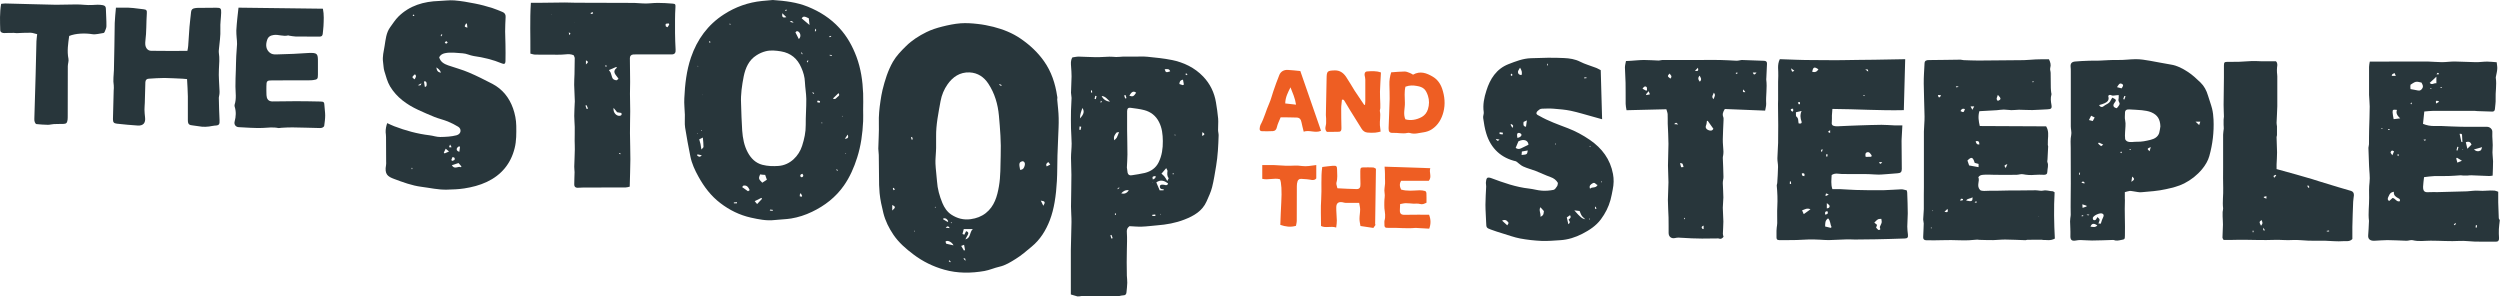
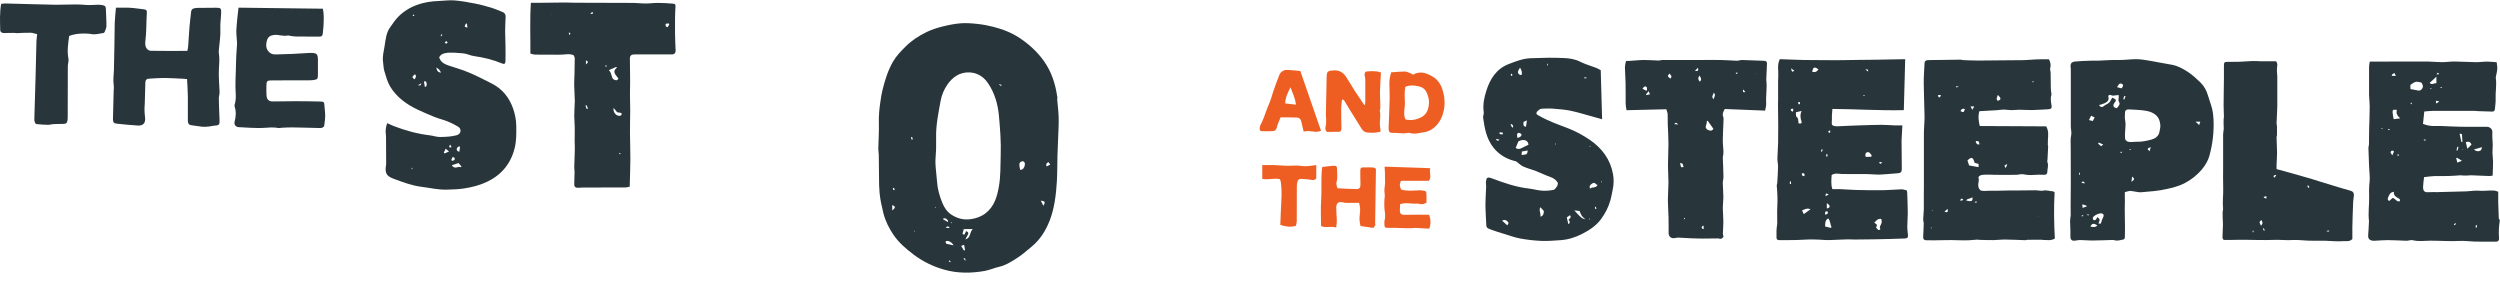
<svg xmlns="http://www.w3.org/2000/svg" version="1.1" id="Layer_1" x="0px" y="0px" viewBox="0 0 3100.6 367.9" style="enable-background:new 0 0 3100.6 367.9;" xml:space="preserve">
  <style type="text/css">
	.st0{fill:#28363B;}
	.st1{fill:#EE5E23;}
</style>
  <g>
-     <path class="st0" d="M1336.2,367.6c-2.5-0.7-5-1.4-8.1-2.4c0-6.7,0-13.2,0-19.8c0-11.7-0.1-23.3,0-35c0.1-11.6,0.7-23.3,0.8-34.9   c0.1-6.4-0.6-12.8-0.6-19.2c0.1-13.2,0.5-26.4,0.5-39.6c0-7-0.5-14-0.5-20.9c0-5.9,0.8-11.8,0.8-17.7c0-6.3-0.7-12.6-0.8-18.9   c-0.2-7.4-0.1-14.7,0-22.1c0.1-5.2,0.6-10.5,0.7-15.7c0-2.1-0.7-4.3-0.7-6.4c0.1-6.7,0.6-13.4,0.7-20.2c0.1-4.1-0.4-8.2-0.6-12.3   c-0.2-3.6-0.8-7.3,1.6-11.3c2.4-0.3,5.1-1,7.9-1c7.1,0.1,14.1,0.7,21.2,0.7c5.6,0.1,11.2-0.5,16.8-0.6c2.8-0.1,5.6,0.3,8.4,0.4   c1.5,0,3-0.1,4.4-0.2c1.3-0.1,2.6-0.3,4-0.3c5,0,10.1,0,15.2,0c5.1,0,10.2-0.3,15.3,0.2c10.1,1,20.2,2,30.1,4   c14.9,3,28.4,9.5,39,20.6c8.5,8.9,13.8,19.8,15.8,32c1.1,6.7,2.1,13.3,2.7,20c0.4,4.7-0.2,9.4-0.1,14.2c0,2.3,0.8,4.6,0.7,6.9   c-0.4,12.6-1,25.2-3.1,37.7c-1.5,8.8-2.8,17.7-5,26.4c-1.5,6-4.3,11.8-6.8,17.5c-5.3,12.1-15.9,18.1-27.5,22.6   c-11,4.3-22.4,6.3-34.1,7.2c-6.3,0.5-12.5,1.4-18.8,1.6c-5.2,0.2-10.5-0.4-15.3-0.6c-3.1,2.4-3.5,4.9-3.2,8.2   c0.5,7.1,0.1,14.2,0,21.2c0,5.1-0.2,10.2-0.2,15.3c0,5.6,0.1,11.2,0.2,16.7c0.1,3,0.6,6,0.5,8.9c-0.1,4-0.6,7.9-1,11.9   c-0.2,2.3-1.4,3.6-3.9,3.6c-1.6,0-3.2,0.5-4.8,0.8c-1.3,0-2.7,0-4,0c-2.3,0-4.7,0-7,0c-1.3,0-2.7,0-4,0c-1.7,0-3.3,0-5,0   c-1.7,0-3.3,0-5,0c-1.3,0-2.7,0-4,0c-1,0-2,0-3,0c-0.7,0-1.3,0-2,0c-2.3,0-4.7,0-7,0c-2,0-4,0-6,0   C1339.6,367.6,1337.9,367.6,1336.2,367.6z M1397.6,207.7c0.3,2.3,0.5,4.5,0.9,6.5c0.6,2.5,2.3,3.6,4.9,3.2c5.5-0.9,11-1.6,16.4-2.9   c7.5-1.9,13.7-6,17.2-13.2c4.1-8.3,5.3-17.2,5.2-26.4c-0.1-8.2-0.9-16-4.7-23.5c-3.9-7.8-10.1-12.6-18.2-14.8   c-5.6-1.5-11.4-2.1-17.1-2.9c-2.9-0.4-4.2,0.9-4.3,4.1c-0.1,8-0.1,15.9,0,23.9c0.1,10,0.4,20,0.4,29.9   C1398.3,197,1397.8,202.4,1397.6,207.7z M1443.2,236c0.1-0.4,0.1-0.7,0.2-1.1c-0.6-0.1-1.2-0.3-1.8-0.3c-2.1,0-3.1-1.4-3.1-3.2   c0-2.2,1.9-2.5,3.6-2.4c1.1,0,2.3,0.4,3.4,0.6c2.1,0.3,3-0.7,3.1-2.2c-4.6-3.3-9.1-5-14.5-1.2c1.3,3.1,2.7,6.3,4.2,9.9   C1439.9,236,1441.5,236,1443.2,236z M1446.4,208.5c-2.2,2.6-3.9,4.6-5.9,6.9c1.2,1.1,2.7,2.2,3.7,3.5c1.2,1.4,2,3.1,3.5,5.6   c0.9-1.9,2-3.3,1.7-3.6c-2.2-2.8-1.8-5.7-1.4-8.9C1448,211.2,1447.1,210.1,1446.4,208.5z M1409.1,115c-3.2-2.6-5.8-1.3-8.4,3.8   C1405,120.1,1405.9,119.8,1409.1,115z M1339.4,146.9c5-5.4,5.7-8.6,3.1-13C1341.1,137.7,1339.5,141.5,1339.4,146.9z M1387.9,163.8   c-1.3,0.3-2.8,0.2-3.3,0.8c-1.8,2.4-4,4.8-2.6,9.4c1.3-1.4,2.4-2.2,3-3.2C1386,168.9,1386.7,166.8,1387.9,163.8z M1376.7,126   c-3.3-2.9-5.6-6.5-10.4-7C1367.9,123,1372.4,126,1376.7,126z M1466.9,105.6c0.5-0.2,0.9-0.5,1.4-0.7c-0.4-2-0.7-4-1.1-6.1   c-3.7,0.7-4.3,2.7-4.5,5.4C1464.2,104.7,1465.5,105.1,1466.9,105.6z M1400,235.9c-4.2-0.5-6.9,1.1-9.4,3.9   C1394.5,240.9,1397.6,239.7,1400,235.9z M1444.5,85.9c1.2,4.1,1.7,4.3,6.8,2.6C1450.2,85,1447.6,85.6,1444.5,85.9z M1429.8,222.7   c3.4-1.8,3.4-1.8,3.4-4.5C1429,219,1429,219,1429.8,222.7z M1341,157.2c-0.7-0.1-1.4-0.2-2.1-0.4c-0.1,1.4-0.2,2.8-0.3,4.1   c0.5,0.1,1.1,0.1,1.6,0.2C1340.5,159.9,1340.7,158.5,1341,157.2z M1491.2,163.9c-0.1,1.4-0.2,2.7-0.3,4.6   C1495.3,167,1493.8,165.5,1491.2,163.9z M1433,267.9c-0.1-0.6-0.1-1.3-0.2-1.9c-1.2,0.1-2.5,0.3-3.7,0.4c0,0.5,0.1,1,0.1,1.5   C1430.5,267.9,1431.7,267.9,1433,267.9z M1378.4,295.9c0.5-0.2,1.1-0.4,1.6-0.5c-0.5-1.4-1-2.7-1.5-4.1c-0.5,0.2-0.9,0.3-1.4,0.5   C1377.5,293.2,1377.9,294.6,1378.4,295.9z M1396,117.9c-0.6,0.1-1.2,0.3-1.8,0.4c0.4,1.3,0.8,2.6,1.3,3.9c0.5-0.2,1-0.3,1.6-0.5   C1396.7,120.5,1396.3,119.2,1396,117.9z M1357.5,122.6c0.5,0.1,1,0.2,1.6,0.4c0.3-1.3,0.6-2.5,0.9-3.8c-0.5-0.1-1.1-0.2-1.6-0.4   C1358.1,120.1,1357.8,121.3,1357.5,122.6z M1472.1,93.3c0.2-0.2,0.4-0.5,0.6-0.7c-0.5-0.6-1.1-1.2-1.6-1.8c-0.3,0.4-0.7,0.9-1,1.3   C1470.7,92.5,1471.4,92.9,1472.1,93.3z M1353.1,114.8c0.5,0,1-0.1,1.5-0.1c-0.1-0.9-0.3-1.7-0.4-2.6c-0.4,0-0.7,0.1-1.1,0.1   C1353.1,113,1353.1,113.9,1353.1,114.8z M1382.8,266.7c0.4,0,0.8-0.1,1.2-0.1c-0.1-0.7-0.3-1.5-0.4-2.2c-0.3,0-0.6,0.1-0.8,0.1   C1382.8,265.2,1382.8,265.9,1382.8,266.7z M1366.5,125.4c-0.4-0.1-0.8-0.2-1.2-0.4c-0.1,0.7-0.2,1.4-0.4,2.1   c0.3,0.1,0.5,0.1,0.8,0.2C1366,126.7,1366.3,126.1,1366.5,125.4z M1385.8,234.2c0.2,0.2,0.3,0.4,0.5,0.5c0.7-0.5,1.4-1.1,2.1-1.6   c-0.2-0.2-0.4-0.5-0.6-0.7C1387,233,1386.4,233.6,1385.8,234.2z M1456.1,215.6c-0.6-0.3-0.9-0.6-1.2-0.7c-0.2,0-0.7,0.4-0.7,0.5   c0.1,0.3,0.4,0.9,0.6,0.9C1455.1,216.3,1455.5,215.9,1456.1,215.6z M1439.3,265.2c-0.2,0.2-0.3,0.4-0.5,0.6c0,0.1,0.2,0.4,0.3,0.3   c0.2-0.1,0.5-0.2,0.7-0.4C1439.6,265.6,1439.5,265.4,1439.3,265.2z M1457.9,167.6c-0.2-0.3-0.3-0.6-0.5-0.7c-0.2,0-0.5,0.2-0.8,0.3   c0.2,0.3,0.5,0.6,0.7,0.9C1457.5,168,1457.7,167.8,1457.9,167.6z M1429.9,226.8c0-0.1,0-0.3,0.1-0.4c-0.2,0-0.4,0.1-0.5,0.1   c0,0.1,0.1,0.3,0.2,0.4C1429.6,226.9,1429.8,226.8,1429.9,226.8z" />
    <path class="st0" d="M3100.3,273.6c-0.4,3.5-0.9,7.1-1.1,10.6c-0.2,3.7,0,7.3,0.2,11c0.1,2.7-0.7,4.6-3.9,4.5c-3.1-0.1-6.2,0-9.2,0   c-5.8,0-11.7,0.1-17.5-0.1c-6-0.2-12.1-1.1-18.1-0.8c-12.1,0.7-24.1-0.3-36.1-0.3c-7.4,0-14.8,1.3-22.3-0.6   c-2.4-0.6-5.2,0.8-7.8,0.7c-7.9-0.2-15.7-0.8-23.6-0.8c-5.4,0-10.7,0.6-16.1,0.8c-4.9,0.2-8.1-1.8-7.7-6.7   c0.5-5.3,0.6-10.6,0.9-15.9c0-0.7,0.1-1.3,0.1-2c-1.2-9.6,0.3-19.1,0.2-28.7c-0.1-6.4-0.3-12.8,0.5-19.3c0.8-6.6-0.4-13.5-0.6-20.3   c-0.3-7.5-0.6-14.9-0.8-22.4c0-1.4,0.7-2.9,0.7-4.4c0.1-6.2,0-12.4,0.2-18.7c0.2-9.4,0.7-18.7,0.7-28.1c0-4.8-0.7-9.6-0.8-14.4   c-0.1-11.5-0.1-23.1,0-34.7c0-2.1,0.5-4.1,0.9-6.6c7.4,0,14.1,0,20.9,0c2.4,0,4.8-0.1,7.2-0.1c14.6,0,29.2-0.1,43.7,0   c5.9,0.1,11.7,0.8,17.6,0.8c5.5,0,10.9-0.9,16.4-0.8c8.5,0.1,17.1,0.7,25.6,0.8c4.7,0.1,9.4-0.7,14.1-0.7c3.7,0,7.5,0.5,11.9,0.8   c0.3,3.1,0.9,5.7,0.7,8.3c-0.2,3.3-1.1,6.5-1.7,9.7c-0.1,0.5-0.2,1-0.1,1.5c1.3,8.7-0.6,17.5-0.2,26.2c0.2,4.1-0.6,8.2-0.9,12.4   c-0.2,2-1.2,3.1-3.2,3.1c-6.1-0.2-12.3-0.4-18.4-0.6c-1.2,0-2.3-0.3-3.5-0.3c-17.2,0-34.5-0.1-51.7,0c-3.4,0-6.8,0.5-10.8,0.8   c-0.5,5-1.1,10-1.6,15.3c4.6,1.9,9.1,2.7,13.7,2.7c3.2,0,6.5-0.1,9.7,0c8,0.3,15.9,0.8,23.9,0.9c7.2,0.2,14.5,0,21.7,0.1   c3.6,0,7.2,0,10.7,0c3.3,0.1,6.5,2.9,6.3,6.4c-0.4,7.3,1,14.4,0.3,21.7c-0.5,4.8,0.5,9.7,0.6,14.6c0,5.8-0.3,11.7-0.5,17.8   c-1.8,0.2-3.1,0.6-4.4,0.5c-7.4-0.3-14.7-0.6-22.1-0.9c-1.5-0.1-3,0.2-4.5,0.3c-1.9,0.1-3.9,0-5.8,0c-1,0-2-0.4-3-0.3   c-5,0.3-10.1,0.8-15.1,0.9c-5.9,0.2-11.8-0.1-17.7,0.1c-3.9,0.1-7.8,0.8-12.5,1.3c-0.4,4.2-1.1,8.1-1.2,12   c-0.1,7.2,3.5,6.9,8.7,6.6c1.7-0.1,3.5-0.1,5.2-0.1c1,0,2,0.1,3,0.1c12.5-0.3,25-0.6,37.5-1c4.7-0.2,9.5-1.2,14.1-0.8   c6.8,0.7,13.5-0.7,20.2-0.1c1.3,0.1,2.5,0.8,4.5,1.4c0,4.4-0.1,8.8,0,13.1c0.2,6.6,0.4,13.2,0.7,19.8c0,0.6,0.6,1.1,0.9,1.7   C3100.3,272.9,3100.3,273.3,3100.3,273.6z M2989.6,110.5c3.1,0.6,6.1,1,9.1,1.7c2.5,0.6,4.1-0.4,5.4-2.4c1.7-2.5,0.7-4.6-0.9-7.4   c-2.1-0.3-4.7-1.4-7-0.9c-2.4,0.5-4.5,2.4-6.6,3.6c-0.1,1.1-0.2,1.7-0.2,2.4C2989.4,108.2,2989.5,108.8,2989.6,110.5z M2969,237.8   c-3.8,0.7-4.9,1.8-6.8,6.2c-0.9,1.9-1.5,3.7,0.9,5.3c1.5-1.3,2.9-2.5,4.3-3.8c3.5,0.5,4.9,5.5,9.1,4c0-2.5,0-2.6-1.9-3.6   C2971.5,244.2,2968.4,242.5,2969,237.8z M2972.8,136.3c-4.9-0.6-5.5-0.3-5.4,3.1c0.1,2.7,0.8,5.4,1.3,8.4c2.7-0.3,4.9-0.6,8.1-1   C2973.4,143.5,2971.2,140.7,2972.8,136.3z M3021.7,103.3c0-2.9,0-5.1,0-8.2c-3.2,3-5.7,5.3-8.3,7.7   C3016.2,106.1,3018.6,102.6,3021.7,103.3z M3058.2,176.3c0.6,2.5,1.1,4.7,1.9,8.2c2.2-2.2,3.7-3.7,5.2-5.2   C3064,176.1,3062,175.1,3058.2,176.3z M3068.2,185.4c3,2.5,5.8,2.8,8.5,1.1c0.8-0.5,0.9-2.1,1.7-4   C3074.5,183.6,3071.7,184.4,3068.2,185.4z M3052.7,176c0.4,0.1,0.8,0.1,1.3,0.2c-0.2-3.1-0.3-6.2-0.5-9.2c0-0.4-0.6-0.8-1-1   c-0.4-0.2-1,0-2,0C3051.2,169.4,3051.9,172.7,3052.7,176z M3047.7,201.7c2.2-0.9,3.7-1.5,5.7-2.3c-2.3-1.4-4.3-2.6-6.2-3.8   c-0.3,0.3-0.6,0.5-0.9,0.8C3046.7,198.1,3047.1,199.7,3047.7,201.7z M2969.2,187.7c-2.4-1.7-3.8-0.8-4.3,1.2   c-0.2,0.8,1.1,1.9,2.2,3.7C2968.2,190.1,2968.7,188.9,2969.2,187.7z M2966.3,94.1c1.8,0,3.2,0,5.1,0c-0.6-1.4-1.1-2.3-1.6-3.5   c-1.1,0.6-2,0.9-2.8,1.5C2966.7,92.3,2966.7,92.9,2966.3,94.1z M3024.9,125.5c-4-0.9-4.1-0.9-3.6,2.9c1.1-0.6,2.1-1.1,3-1.7   C3024.5,126.5,3024.7,126,3024.9,125.5z M3046.6,186.4c0.4,0.1,0.9,0.2,1.3,0.3c0.4-1.5,0.8-2.9,1.2-4.4c-0.5-0.1-0.9-0.2-1.4-0.3   C3047.3,183.4,3047,184.9,3046.6,186.4z M3005.7,173.1c1.7,1.9,1.7,1.9,3.2,0C3007.7,173.1,3006.7,173.1,3005.7,173.1z    M3021.9,92.3c1-0.1,2-0.2,3.2-0.3C3023.8,89.2,3022.8,90.4,3021.9,92.3z M3070.3,282.1c0.6,0,1.1,0,1.7,0c-0.1-1-0.1-2-0.2-3   c-0.4,0-0.7,0-1.1,0C3070.5,280.1,3070.4,281.1,3070.3,282.1z M3043.3,278.4c0.4,0.3,0.8,0.7,1.2,1c0.5-0.6,1-1.3,1.5-1.9   c-0.3-0.3-0.5-0.5-0.8-0.8C3044.6,277.2,3043.9,277.8,3043.3,278.4z M2963.6,161.3c0-0.4,0.1-0.8,0.1-1.2c-0.7,0-1.3,0.1-2,0.1   c0,0.3,0,0.5,0,0.8C2962.3,161.1,2963,161.2,2963.6,161.3z M2989.5,128.7c0.3,0.2,0.7,0.5,1,0.7c0.3-0.5,0.7-1.1,1-1.7   c0-0.1-0.6-0.5-0.7-0.5C2990.3,127.7,2989.9,128.2,2989.5,128.7z M2973.6,193.1c0.3,0.2,0.6,0.4,0.9,0.6c0.1-0.4,0.4-0.9,0.4-1.3   c0-0.5-0.3-1-0.5-1.4c-0.2,0-0.5,0.1-0.7,0.1C2973.7,191.7,2973.7,192.4,2973.6,193.1z M3026.7,108.2c0,0.3,0,0.5,0,0.8   c0.7,0,1.3,0,2,0c0-0.3,0-0.5,0-0.8C3028.1,108.2,3027.4,108.2,3026.7,108.2z M3015.8,110.5c-0.5-0.8-0.7-1.3-0.8-1.3   c-0.5,0.1-0.9,0.3-1.3,0.5C3014.2,109.9,3014.8,110.1,3015.8,110.5z M2954.7,159.9c0.1-0.3,0.1-0.5,0.2-0.8   c-0.5-0.1-1.1-0.1-1.6-0.2c0,0.2-0.1,0.3-0.1,0.5C2953.7,159.5,2954.2,159.7,2954.7,159.9z M3054.9,185.4c-0.2-0.2-0.4-0.3-0.6-0.5   c-0.1,0.2-0.2,0.4-0.2,0.6c0,0.1,0.3,0.3,0.3,0.3C3054.6,185.7,3054.7,185.5,3054.9,185.4z M3015.8,171.2c0,0.3-0.1,0.5-0.1,0.8   C3015.7,171.7,3015.8,171.5,3015.8,171.2z" />
    <path class="st0" d="M1311.2,123.4c0.7,8.2,1.7,15.6,1.8,23c0.2,7.8-0.3,15.6-0.6,23.4c-0.3,7.8-0.7,15.6-0.9,23.4   c-0.3,10.4-0.1,20.8-0.7,31.2c-0.5,8.8-1.3,17.5-2.8,26.2c-1.3,7.6-3.2,15.3-6,22.6c-4.9,12.6-11.9,24-22.5,32.7   c-6.4,5.3-12.6,10.8-19.6,15.1c-6.4,4-12.8,8.1-20.4,9.8c-6.3,1.4-12.3,4.2-18.6,5.3c-16.6,2.9-33.4,3-49.7-1.6   c-13.9-3.9-26.8-10.2-38.4-19c-9.3-7-18.1-14.6-24.7-24.3c-5.6-8.3-10-17-12.5-26.9c-2-8.2-3.9-16.4-4.7-24.9   c-0.3-3.2-0.5-6.5-0.6-9.8c-0.2-12.4-0.2-24.9-0.4-37.3c0-2.6-0.6-5.3-0.6-7.9c0.2-10.4,1-20.9,0.7-31.3c-0.3-9.4,0.6-18.5,2-27.7   c0.7-4.6,1.4-9.2,2.5-13.7c3-12.2,6.7-24.2,13-35.2c4.3-7.4,10.2-13.4,16.2-19.3c7.4-7.3,16.1-12.8,25.2-17.3   c6.2-3.1,12.9-5.2,19.6-6.9c7.5-1.9,15.2-3.5,22.9-4.1c7-0.5,14.1,0,21.1,0.8c6.6,0.7,13.1,2,19.6,3.6c12,3.1,23.5,7.6,33.8,14.7   c11.2,7.7,21,16.7,28.9,27.9c9.2,13,14,27.7,16.3,43.3C1311.6,120.8,1311.3,122.5,1311.2,123.4z M1202.5,89.8   c-12.1-0.5-20.9,5.7-27.3,14.8c-4.3,6.1-7.3,13.2-8.7,20.9c-2.6,14.6-5.7,29-5.5,43.9c0.1,4.8,0,9.5,0,14.3c0,1.5-0.1,3-0.2,4.5   c-0.2,4.9-0.8,9.8-0.6,14.7c0.3,7.3,1.4,14.5,1.9,21.8c0.6,9.5,3.1,18.4,6.7,27.1c2.4,5.7,5.8,10.9,11.1,14.4   c7.3,4.7,15.1,6.9,24.1,5.6c7-1,13.1-3.2,18.6-7.5c10.8-8.5,14.2-21,16.3-33.2c2.2-12.5,1.8-25.4,2.2-38.1   c0.6-16.5-0.7-33-2.2-49.5c-1.3-14.3-5.2-27.7-13.1-39.7C1220.4,95.6,1212.8,90.3,1202.5,89.8z M1196,291.1   c0.9-1.8,1.5-3.1,2.2-4.4c3.3,1.1,3.2,2.8,1.8,5.1c-1,1.6-1.8,3.4-2.7,5.1c7-1.8,4.8-8.7,9.2-12.8c-4.5,0-8,0-11.2,0   c-0.5,2.1-1.1,4-1.6,6.1C1194.3,290.4,1195,290.7,1196,291.1z M1265.2,210.7c3.9-0.2,5-2.7,5.7-5.5c0.6-2.4,0.2-4.3-2.2-5.3   C1263.6,200.8,1263.6,202.9,1265.2,210.7z M1173.6,302.3c3.4,0.8,6,1.3,9,2c-2-4.4-8.2-7.1-10-4.5   C1172.9,300.6,1173.3,301.6,1173.6,302.3z M1294,255.2c2.8-4.6,2.2-5.7-3.2-6.4C1291.9,250.9,1292.7,252.6,1294,255.2z    M1195.7,303.6c-1.5,0.6-2.4,0.9-3.6,1.4c1.3,2.1,2.3,3.9,3.4,5.7c0.5-0.2,1-0.4,1.4-0.5C1196.6,308.2,1196.2,306.2,1195.7,303.6z    M1106.6,261.1c4.4-3.8,4.2-4.9,0-6.9C1106.6,256.2,1106.6,258.1,1106.6,261.1z M1300.2,201c-2.4,1.4-3.3,2.9-2.1,5.4   c1.5-0.8,2.8-1.4,4.5-2.3C1301.7,202.9,1301,202,1300.2,201z M1170.2,270.7c-0.2,0.4-0.4,0.8-0.6,1.2c1.9,1.1,3.8,2.2,5.8,3.4   c0.2-0.3,0.4-0.7,0.6-1C1174.8,271.9,1173.2,270.3,1170.2,270.7z M1177.8,282.9c-1.5-3-3.2-2.5-4.9-0.4   C1174.6,282.6,1176.2,282.8,1177.8,282.9z M1108.6,232.9c-0.4,0.2-0.9,0.3-1.3,0.5c0.3,0.8,0.5,1.7,0.8,2.5   c0.6-0.2,1.1-0.4,1.7-0.6C1109.4,234.6,1109,233.7,1108.6,232.9z M1197.4,323.5c-0.1-3.3-0.1-3.3-2.6-2.9   C1195.5,321.4,1196,322.1,1197.4,323.5z M1130.6,173.2c0.5-0.1,1-0.2,1.5-0.4c-0.3-1-0.6-2-0.9-3c-0.4,0.1-0.9,0.2-1.3,0.4   C1130.2,171.2,1130.4,172.2,1130.6,173.2z M1241.7,106.6c0.2-0.4,0.4-0.7,0.6-1.1c-0.9-0.4-1.8-0.8-2.6-1.2   c-0.1,0.3-0.3,0.6-0.4,0.9C1240.1,105.7,1240.9,106.2,1241.7,106.6z M1177.5,322.8c-0.3,0.3-0.6,0.6-0.9,1c0.6,0.5,1.2,1,1.8,1.5   c0.2-0.2,0.4-0.5,0.7-0.7C1178.5,324.1,1178,323.4,1177.5,322.8z M1160.5,256.9c-0.2-0.2-0.4-0.3-0.7-0.5c-0.1,0.2-0.5,0.6-0.4,0.7   c0.2,0.3,0.5,0.4,0.8,0.6C1160.3,257.4,1160.4,257.2,1160.5,256.9z M1179.5,275.7c-0.1,0.2-0.2,0.5-0.3,0.7c0.5,0.2,1,0.3,1.4,0.4   c0,0,0.2-0.4,0.2-0.4C1180.3,276.2,1179.9,275.9,1179.5,275.7z M1134.1,287.2c0.3-0.1,0.6-0.2,0.7-0.3c0.1-0.2-0.1-0.5-0.2-0.8   c-0.3,0.1-0.6,0.2-0.7,0.4C1133.8,286.6,1134,287,1134.1,287.2z" />
-     <path class="st0" d="M958.5,0c15.2,1.1,29.5,2.7,43.4,8.3c15,6.1,28.1,14.4,39.1,26.4c9.6,10.4,16.2,22.4,21.2,35.6   c5.5,14.8,7.7,30,8.3,45.6c0.3,6.8,0,13.7,0,20.6c0,4.6,0.2,9.2,0,13.8c-0.7,15.3-2.7,30.4-7.4,45.1c-3.9,12.4-9.1,24.2-16.5,34.8   c-10.1,14.4-23.6,24.9-39.5,32.5c-8.3,4-16.9,6.8-25.9,8.3c-6.8,1.1-13.7,1.1-20.5,1.9c-10.1,1.2-19.9-0.9-29.5-3   c-13.8-3.1-26.5-9.3-37.8-18c-11.6-8.8-20.2-20.2-27.1-32.7c-4.4-7.9-8.3-16.2-10.1-25.3c-2.3-11.9-4.7-23.7-6.5-35.7   c-0.8-5.2-0.1-10.5-0.3-15.8c-0.2-6.8-1.1-13.6-0.7-20.4c0.8-17.2,2.7-34.5,8.3-50.8c7.6-22.2,20.9-40.6,40.9-53.4   C912.1,8.6,928,2.9,945.2,1.2C949.8,0.8,954.4,0.4,958.5,0z M919.1,128.5c0.4,11.2,0.6,22.4,1.4,33.5c0.7,9.4,2.4,18.8,7,27.2   c4,7.3,9.6,13,18,15.2c6.6,1.7,13.3,1.9,20.1,1.4c14.6-1.1,25.3-12.6,29.2-24.9c2.7-8.4,4.6-16.9,4.5-25.9   c-0.1-10.8,0.8-21.6,0.7-32.3c-0.1-6.9-1.4-13.8-1.7-20.8c-0.2-6.4-2-12.4-4.5-18c-4.7-11-12.8-18.1-25.2-20.2   c-6.3-1-12.5-1.7-18.7-0.2c-4.1,1-8.2,2.8-11.7,5.1c-9.5,6-13.6,15.6-15.8,26C920.2,105.9,918.5,117.1,919.1,128.5z M951.1,222.9   c-0.7-2.1-1.4-4-2.1-6c-1.2-0.1-2.2-0.1-3.1-0.2c-1.1-0.1-2.2-0.3-3.2-0.4c-2.1,5-1.9,5.8,2.7,10.3   C947.2,225.5,949,224.2,951.1,222.9z M1004,31c-0.3-3-0.6-5.7-0.9-8.3c-5.6-2.8-7-2.7-8.8,0.1C997.4,25.4,1000.4,28,1004,31z    M867.2,172.8c0.6,2.3,1.2,4,1.6,5.8c0.4,1.8,0.6,3.7,1.1,6.8c1.3-1.5,2.6-2.4,2.6-3.2c0-3.7-0.4-7.3-0.8-11.6   C869.8,171.6,868.7,172.1,867.2,172.8z M990.7,48.4c2.4-1.8,2.7-5.8,0.5-8.3c-1.5-1.7-3.2-2.1-4.7,0   C987.9,42.9,989.3,45.5,990.7,48.4z M929.8,235.8c-2-4.6-4.1-6.2-7.7-5.6c-0.7,0.1-1.2,1.4-1.6,1.9c2.7,1.9,4.9,3.4,7.2,5.1   C928.3,236.8,929.1,236.3,929.8,235.8z M945.1,246.6c-0.3-0.4-0.5-0.8-0.8-1.2c-2.6,1.3-5.2,2.6-8.3,4.1c1.1,1.3,1.8,2.1,3,3.6   C941.2,250.8,943.1,248.7,945.1,246.6z M1033,122.2c3.3,1.9,4.4-1.2,6.2-2.4c1.5-1,2.4-2.2,0.7-4.3   C1037.5,117.9,1035.4,119.9,1033,122.2z M975.3,21.3c-1.7-1.7-3.3-3.1-5.1-4.9C969.6,21.3,970.8,22.4,975.3,21.3z M995.1,215.5   c-2.2,0.7-3.2,1.7-2.2,3.6c0.2,0.5,1.6,0.9,2,0.6C996.8,218.7,996.6,217.3,995.1,215.5z M865,191.4c-0.1,0.5-0.2,0.9-0.4,1.4   c1.5,1,2.8,3.1,5.8-0.2C868.1,192.1,866.5,191.8,865,191.4z M994.2,244c0.2-0.3,0.4-0.6,0.7-0.9c-0.5-1-1-2-1.5-3.1   c-0.4,0-0.7,0-1.1,0.1c-0.2,1.1-0.5,2.2-0.4,3.3C991.9,243.6,993.4,243.8,994.2,244z M1051.3,166.9c-1.3,2-2.1,3.2-3.5,5.3   C1051.6,171.8,1052.8,170.7,1051.3,166.9z M1016.5,127.5c0.2-0.7,0.4-1.4,0.6-2c-1-0.3-2-0.7-3-0.8c-0.2,0-0.4,1.3-0.7,2   C1014.5,127,1015.5,127.2,1016.5,127.5z M914,252.2c0-0.5,0-1,0-1.5c-1.3,0.1-2.6,0.3-3.9,0.4c0,0.4,0.1,0.8,0.1,1.1   C911.5,252.2,912.7,252.2,914,252.2z M984.3,28.2c-2.4-2.6-2.4-2.6-4.8-1.1C981.1,27.5,982.4,27.8,984.3,28.2z M958.3,261.5   c0.1-0.4,0.1-0.8,0.2-1.2c-1.1-0.1-2.2-0.3-3.3-0.4c-0.1,0-0.2,0.5-0.5,1.2C955.9,261.3,957.1,261.4,958.3,261.5z M1031.8,69.3   c0-0.3,0.1-0.5,0.1-0.8c-0.9-0.2-1.8-0.4-2.8-0.6c0,0.3-0.1,0.7-0.1,1C1029.9,69.1,1030.9,69.2,1031.8,69.3z M1028.5,44.9   c0.1,0.4,0.3,0.9,0.4,1.3c0.7-0.3,1.4-0.6,2-0.9c0.1,0-0.2-0.8-0.2-0.8C1029.9,44.6,1029.2,44.7,1028.5,44.9z M1009,116.5   c0.3-0.3,0.6-0.7,0.8-1c-0.6-0.4-1.2-0.8-1.8-1.1c0,0-0.5,0.6-0.5,0.7C1008,115.6,1008.5,116,1009,116.5z M1010.6,38.7   c0.2,0.1,0.5,0.2,0.7,0.3c0.3-0.4,0.8-0.8,0.9-1.3c0.1-0.6-0.2-1.3-0.3-1.9c-0.2,0-0.4,0-0.6,0   C1011.1,36.8,1010.9,37.8,1010.6,38.7z M1000.6,76.8c0.4,0.2,0.8,0.4,1.1,0.6c0.3-0.7,0.6-1.5,0.9-2.2c-0.3-0.1-0.5-0.3-0.8-0.4   C1001.4,75.4,1001,76.1,1000.6,76.8z M975.7,13.1c0-0.4-0.1-0.8-0.1-1.2c-0.7,0.2-1.3,0.4-2,0.6c0.1,0.2,0.1,0.5,0.2,0.7   C974.4,13.3,975.1,13.2,975.7,13.1z M994.7,67.4c0.2-0.2,0.5-0.3,0.7-0.5c-0.4-0.7-0.8-1.3-1.2-2c-0.2,0.2-0.5,0.3-0.7,0.5   C993.8,66.1,994.2,66.8,994.7,67.4z M880.7,51.1c-0.4,0-0.8,0.1-1.2,0.1c0.2,0.7,0.4,1.3,0.6,2c0.3,0,0.5-0.1,0.8-0.1   C880.8,52.3,880.7,51.7,880.7,51.1z M1038.5,211.9c0.2-0.2,0.4-0.4,0.6-0.6c-0.4-0.5-0.8-0.9-1.1-1.4c-0.3,0.2-0.6,0.5-0.9,0.7   C1037.5,211,1038,211.5,1038.5,211.9z M906.1,29.8c-0.3-0.2-0.6-0.4-1-0.5c-0.1,0-0.5,0.6-0.4,0.7c0.2,0.3,0.6,0.6,0.9,0.8   C905.7,30.5,905.9,30.2,906.1,29.8z M865.7,165.4c-0.2-0.1-0.4-0.3-0.6-0.4c-0.1,0-0.3,0.2-0.3,0.2c0.1,0.2,0.2,0.4,0.4,0.6   C865.4,165.7,865.6,165.5,865.7,165.4z M1019.9,152.6c-0.1-0.2-0.2-0.6-0.4-0.7c-0.2-0.1-0.5,0.2-0.8,0.3c0.2,0.3,0.4,0.6,0.6,0.9   C1019.5,153,1019.7,152.8,1019.9,152.6z M870.8,161.6c-0.3-0.1-0.6-0.4-0.7-0.3c-0.2,0.1-0.2,0.5-0.4,0.7c0.3,0.1,0.5,0.3,0.8,0.3   C870.6,162.2,870.7,161.8,870.8,161.6z M1049.3,190.4c0-0.1,0-0.3,0-0.4c-0.4,0-0.8,0-1.2,0c0,0,0,0.2,0,0.4   C1048.5,190.3,1048.9,190.3,1049.3,190.4z M1044.8,143.6c-0.2,0.2-0.4,0.3-0.6,0.5c-0.1,0.1,0,0.4,0.1,0.4c0.2,0,0.5,0,0.7-0.1   C1045,144.2,1044.9,143.9,1044.8,143.6z M866.1,82.2c-0.2-0.2-0.3-0.4-0.5-0.5c-0.1-0.1-0.4,0-0.4,0.1c0,0.2,0,0.4,0,0.6   C865.6,82.3,865.8,82.2,866.1,82.2z M871.9,117.8c0-0.1-0.1-0.2-0.1-0.3c-0.1,0-0.3,0.1-0.3,0.1c0,0.1,0,0.2,0.1,0.3   C871.7,117.9,871.8,117.8,871.9,117.8z" />
    <path class="st0" d="M2541.2,73.5c1.9,3.9,2.7,7,1.6,10.7c-0.6,1.9,0.5,4.2,0.5,6.3c0.1,6.1,0.1,12.3,0.2,18.4c0,2,0.3,3.9,0.5,5.9   c0.1,0.8,0.5,1.7,0.3,2.4c-1.3,4.3-0.8,8.4,0,12.8c0.8,4.6-0.4,5.4-5.1,5.6c-6.2,0.2-12.4,0.8-18.6,0.9c-5.5,0.1-11.1-0.4-16.6-0.4   c-3.1,0-6.2,0.6-9.4,0.5c-3.1,0-6.2-0.7-9.4-0.7c-3,0-5.9,0.6-8.9,0.8c-7.1,0.4-14.1,0.8-21.4,1.2c-1.9,6.4-0.9,12.4,0.5,18.4   c27.7,0.1,54.9,0.2,82.3,0.4c3.3,5.3,2.6,11,2.2,16.7c-0.1,2.1-0.1,4.2-0.1,6.3c0,0.6,0.4,1.3,0.4,1.9c-0.2,5.4-0.5,10.7-0.8,16.1   c-0.1,1.2-0.5,2.5-0.1,3.5c1.7,4-0.1,7.8-0.1,11.8c0,2.8-1.5,3.8-4.1,3.8c-4-0.1-8-0.3-12,0.1c-4.8,0.5-9.4,0.1-14.1-0.8   c-2.5-0.5-5.2,0.6-7.8,0.7c-9.3,0.1-18.7,0.2-28,0c-4.6-0.1-9.1-0.4-13.7,0c-2.6,0.2-4.4,0.8-5.9,3c2.3,4.9-2.9,10.4,2.3,16   c2.7,1.6,6.9,0.8,11,0.8c2.6,0,5.2,0.1,7.7,0c6.5-0.1,13.1-0.3,19.6-0.4c3.6-0.1,7.1,0,10.7,0c6.6,0,13.2-0.2,19.8-0.2   c3.1,0,6.4,1.1,9.3,0.4c4.1-1,7.8,0.8,11.7,0.8c0.7,0,1.4,0.7,2.5,1.3c-1.1,19.3-0.7,38.6,0.3,57.4c-5.5,3.1-10.4,1.5-15.1,1.7   c-0.3,0-0.6-0.4-0.9-0.3c-6,0-12.1,0-18.1,0.1c-0.8,0-1.6,0.5-2.4,0.5c-8.2-0.3-16.5-0.7-24.7-0.8c-5-0.1-10.1,0.6-15.1,0.7   c-5.7,0.1-11.4-0.2-17.1-0.3c-1,0-2-0.3-2.9-0.3c-3.5,0.2-6.9,0.6-10.4,0.8c-3.9,0.1-7.8,0.2-11.7,0c-13.7-0.7-27.3,0.4-41,0   c-2.7-0.1-4-1.2-3.9-3.9c0.2-5.6,0.6-11.2,0.7-16.9c0-1.6-0.7-3.3-0.7-4.9c0.1-4.3,0.7-8.6,0.8-12.9c0.1-6.1,0-12.1,0-18.2   c0-2.9,0.1-5.9,0.1-8.8c0-16.3,0-32.6,0-48.9c0-6.8-0.1-13.6,0-20.4c0.1-6.2,0.9-12.4,0.8-18.6c-0.2-13.6-0.9-27.2-1-40.9   c-0.1-8.4,0.6-16.8,1-25.2c0.2-3.3,2.4-3.9,5.5-3.9c13,0,26.1-0.4,39.1-0.5c1.3,0,2.6,0.6,3.9,0.6c6.1,0.2,12.1,0.5,18.2,0.5   c18.8-0.1,37.6-0.3,56.4-0.5c4.9-0.1,9.8-0.7,14.6-0.9C2530.2,73.4,2535.6,73.5,2541.2,73.5z M2440.1,199.1   c0.7,2.1,1.4,4.1,2.1,6.1c4,0.7,7.7,1.4,11.7,2.1c0-1.6,0-2.8,0-4c-1.8-0.5-3.4-0.9-4.8-1.3C2446.9,194.7,2445.1,194,2440.1,199.1z    M2446.3,244.6c-2.6,2.2-6,1.1-7.8,4.1C2445.4,250.3,2446.8,249.7,2446.3,244.6z M2477.8,117.6c-0.5,2.7-3,5,0,7.5   C2482.1,123.3,2482.2,122.2,2477.8,117.6z M2437,135.2c-3.1-1-4.6,0.2-5.5,2.6C2435.4,139.7,2435.4,139.7,2437,135.2z    M2450.3,175.2c0.6,2.9,1.7,4.3,4.6,4C2454.8,176.2,2454.3,174.2,2450.3,175.2z M2411.6,262.6c4,1.3,4.8,0.3,3.8-3.6   C2414,260.4,2413.1,261.3,2411.6,262.6z M2444,132c0.8,1.4,1.3,2.4,2.2,4.2c1-1.7,1.5-2.7,2.3-4.2C2446.8,132,2445.7,132,2444,132z    M2489.6,203.5c-4.2,1.7-4.2,1.7-2,4.9C2488.2,207,2488.7,205.8,2489.6,203.5z M2403.5,117.8c0.8,3.2,0.9,3.3,2.3,2.7   c0.6-0.3,0.9-1.3,1.5-2.5C2405.8,117.9,2404.9,117.9,2403.5,117.8z M2434.4,248.3c0.1-0.5,0.2-0.9,0.2-1.4   c-0.8-0.2-1.7-0.6-2.4-0.4c-0.4,0.1-0.6,1.2-1.1,2.5C2432.6,248.7,2433.5,248.5,2434.4,248.3z M2425.8,107.1   c0.1,0.4,0.1,0.8,0.2,1.2c0.9-0.1,1.8-0.3,2.8-0.4c0-0.2-0.1-0.5-0.1-0.7C2427.7,107.1,2426.8,107.1,2425.8,107.1z M2449.8,250   c-0.2,0.4-0.5,0.7-0.7,1.1c0.5,0.1,1,0.3,1.4,0.2c0.5,0,1-0.3,1.4-0.5c0-0.2-0.1-0.5-0.1-0.7C2451.1,250,2450.4,250,2449.8,250z    M2522.1,100.6c-0.3-0.1-0.7-0.2-1-0.2c-0.1,0.5-0.3,1-0.3,1.5c0,0.1,0.7,0.3,0.8,0.2C2521.7,101.6,2521.9,101.1,2522.1,100.6z    M2395.8,282.4c-0.3-0.1-0.6-0.4-0.8-0.3c-0.2,0.1-0.4,0.6-0.3,0.8c0.1,0.2,0.6,0.4,0.8,0.3   C2395.7,283.1,2395.7,282.6,2395.8,282.4z M2397.6,261.3c-0.3-0.1-0.5-0.3-0.8-0.3c-0.1,0-0.3,0.2-0.3,0.3c0.1,0.2,0.2,0.4,0.3,0.6   C2397.2,261.7,2397.4,261.5,2397.6,261.3z M2528.8,268.9c0-0.1,0.1-0.3,0.1-0.4c0,0-0.2-0.1-0.3-0.1c0,0.1-0.1,0.3-0.1,0.4   C2528.5,268.8,2528.7,268.8,2528.8,268.9z M2528.6,186.1c-0.3,0-0.5-0.1-0.8-0.1C2528.1,186.1,2528.4,186.1,2528.6,186.1z    M2513.7,165.9c0-0.3,0.1-0.5,0.1-0.8C2513.8,165.4,2513.7,165.7,2513.7,165.9z" />
    <path class="st0" d="M2362.9,73.4c-0.6,21.6-1.2,42.1-1.7,63.2c-29.5,0.7-58.6-1.3-88.6-1.5c-0.2,2.9-0.5,5.5-0.6,8.2   c-0.1,2.5,0.2,5-0.1,7.4c-0.5,3.7,0.3,5.3,4,5.8c2,0.3,4,0.1,6,0c8.1-0.3,16.2-0.8,24.2-1c9.1-0.3,18.2-0.6,27.4-0.7   c5.4,0,10.7,0.5,16.1,0.7c3.1,0.1,6.1,0,9.8,0c-0.3,6-0.6,11.3-0.9,16.6c0,0.8-0.1,1.7-0.1,2.5c0.1,11.7,0.2,23.3,0.3,35   c0,3.7-1.4,5.1-5.2,5.3c-6.9,0.4-13.8,1.3-20.7,1.6c-4.9,0.2-9.7-0.3-14.6-0.5c-1.5-0.1-3-0.1-4.5-0.1c-9.8,0-19.7,0.1-29.5-0.1   c-4-0.1-8.2-1.6-12.5,1.3c-0.2,5.5-1.2,11.3,0.9,17.5c3.5,0,6.7-0.1,9.9,0c6.4,0.3,12.7,0.8,19.1,1c11.6,0.3,23.1,0.5,34.7,0.3   c7.3-0.1,14.5-0.9,21.8-1.1c2.2-0.1,4.4,0.9,6.7,1.3c0.3,1.3,0.6,2,0.6,2.8c0.3,8.6,0.7,17.3,0.7,25.9c0,5.4-0.6,10.8-0.6,16.2   c0,3.3,0.4,6.6,0.8,9.9c0.4,3.4-0.4,4.8-3.8,4.9c-12,0.4-24,0.8-36,1c-8.6,0.2-17.3,0.2-25.9,0.3c-3.3,0-6.6-0.3-9.9-0.2   c-7.5,0.2-15.1,0.7-22.6,0.9c-3.6,0.1-7.2-0.4-10.8-0.5c-4.6-0.2-9.1-0.4-13.7-0.3c-5.2,0.1-10.4,0.6-15.6,0.7   c-7.2,0.2-14.3,0.1-21.5,0.1c-2.6,0-3.4-1.5-3.2-4c0.1-2.6,0-5.2,0-7.7c0-1.3,0.1-2.6,0.3-4c0.2-1.8,0.6-3.6,0.6-5.4   c0.1-6.8-0.3-13.7,0.1-20.5c0.5-8.8,0.1-17.4-0.7-26.1c-0.1-0.9,0.5-1.9,0.6-2.9c0.4-6.7,0.9-13.4,1-20.1c0.1-3.6-0.9-7.2-0.8-10.9   c0.1-6.4,0.8-12.7,0.9-19.1c0.1-14.5,0.3-29.1-0.1-43.6c-0.1-3.4,0-6.8,0.1-10.2c0.2-9.7-0.3-19.4,0.2-29.1   c0.4-6.6-1.7-13.5,1.9-20.8c12.7,0.4,25.8,1.1,38.9,1.1c13-0.1,26.1,0.4,39.1,0.1c13.1-0.3,26.3-0.3,39.4-0.5   C2337.4,73.8,2350.1,73.6,2362.9,73.4z M2324.6,276.1c1.3,1.1,2.3,2,3.4,2.8c-0.4,1.3-0.8,2.4-1.2,3.5c1.8,1.3,2.7,4.5,5.3,1.9   c-0.3-1.2-0.8-2.2-0.6-3c0.6-1.8,1.8-3.5,2.2-5.3c0.3-1.4-0.3-3.1-0.4-4.6c-1.4,0.2-3,0-4.1,0.6   C2327.4,273,2326.2,274.6,2324.6,276.1z M2230.7,153c2.7,0.8,4.4-0.1,3.6-2.4c-1.4-4.1-2-8.1,0.1-13c-2.7,0.6-4.7,1.1-7,1.6   c0.2,2.1-0.4,4.8,0.6,5.4C2230.9,146.9,2230,150,2230.7,153z M2263.6,280.9c2.5,0.6,4.7,1.2,7,1.7c0.3-0.3,0.7-0.7,1-1   c-1.9-3.4-1.2-7.6-4.3-10.8C2263.4,273.3,2263.7,276.9,2263.6,280.9z M2320.9,194.4c0.1-0.6,0.3-1.1,0.4-1.7   c-1.4-1.7-2.5-4.5-5.4-3.9c-2.4,0.5-2.8,2.7-2,5.8C2316.2,194.6,2318.6,194.5,2320.9,194.4z M2245.4,259.6c-4.2-2.1-7,0.2-10.4,1.3   c0.7,1.6,1.4,3,2.1,4.7C2240,263.5,2242.5,261.7,2245.4,259.6z M2255.3,86c-5.1-3.6-6.7-2.9-7.7,3.1   C2250.9,89.9,2253.3,89.2,2255.3,86z M2265.7,258.5c2.9-0.4,3.9-1.6,3.3-3.5c-0.3-1-1.7-1.6-3.3-3.1   C2265.7,254.9,2265.7,256.5,2265.7,258.5z M2263.7,266.2c3-0.5,4.1-1.6,2.7-4.3C2263.5,262,2263.1,263.6,2263.7,266.2z M2234.7,215   c0.2,3,0.2,3,3.1,3.5C2238.3,216.2,2238.5,214.4,2234.7,215z M2221.3,84.7c1.2,4.9,1.2,4.9,4.1,3   C2223.9,86.7,2222.6,85.7,2221.3,84.7z M2223.8,134.8c-2.4,0.1-3.6,0.6-2.3,2.6c0.3,0.5,1.2,0.7,1.9,1.1c0.3-0.7,0.7-1.1,0.7-1.6   C2224.1,136.3,2223.9,135.7,2223.8,134.8z M2268.1,241.4c-3.6-2.1-3.7-2.1-4,1.8C2265.5,242.6,2266.6,242,2268.1,241.4z    M2334.4,201.1c-1.7,0-2.7,0-3.9,0C2331.5,203.8,2332.5,203.8,2334.4,201.1z M2219.8,228.1c0.5,0,1,0,1.6,0c-0.1-1-0.2-2-0.3-3.1   c-0.4,0-0.8,0.1-1.2,0.1C2219.8,226.1,2219.8,227.1,2219.8,228.1z M2266.7,191.5c-0.6-0.1-1.2-0.1-1.8-0.2c0,0.9,0,1.9,0.1,2.8   c0,0.1,1.3,0.2,1.3,0.1C2266.5,193.3,2266.6,192.4,2266.7,191.5z M2230.9,129.3c0.5,0,1-0.1,1.5-0.1c0-0.9,0-1.8,0-2.6   c-0.8,0.1-1.6,0.2-2.7,0.4C2230.2,128,2230.6,128.6,2230.9,129.3z M2269.8,165c0-1.1,0-2,0-3.6c-1.1,0.9-1.8,1.4-2.8,2.2   C2268.2,164.2,2268.9,164.6,2269.8,165z M2260.5,185.5c-0.2-0.1-0.5-0.3-0.7-0.4c-0.4,0.4-1.1,0.7-1.2,1.2   c-0.1,0.6,0.2,1.3,0.3,1.9c0.3,0,0.5,0,0.8,0C2260,187.3,2260.2,186.4,2260.5,185.5z M2317,88.8c-0.2-1.4-0.1-2.3-0.4-2.5   c-0.5-0.3-1.3-0.1-3.2-0.2C2315.1,87.3,2315.7,87.8,2317,88.8z M2311.1,117.9c-0.1,0.2-0.1,0.4-0.2,0.6c0.5,0.2,1,0.5,1.4,0.7   c0.1-0.4,0.2-0.7,0.3-1.1C2312.1,118,2311.6,117.9,2311.1,117.9z M2324.7,250.7C2324.5,250,2324.6,250.3,2324.7,250.7   C2324.8,250.3,2324.9,250,2324.7,250.7z" />
    <path class="st0" d="M480.2,152.7c3.1,1.4,5.9,2.8,8.8,3.9c14.1,5.4,28.7,9.4,43.8,11.2c4.4,0.5,8.8,2.2,13.2,2.1   c6.7-0.1,13.6-0.4,20.1-2.1c6.2-1.6,6.5-8,2.2-10.6c-4.1-2.5-8.4-4.7-12.8-6.5c-5.5-2.2-11.3-3.5-16.8-5.7   c-6.8-2.7-13.4-5.7-20-8.7c-14.2-6.6-26.7-15.5-34.9-29.1c-3.4-5.7-5.1-12.5-7.1-19c-1.1-3.5-1-7.4-1.6-11.1   c-1-6.9,0.8-13.5,1.9-20.1c1.3-8,1.9-16.3,6.9-23.2c3.3-4.5,6.3-9.3,10.2-13.2c14-13.8,31.5-18.8,50.7-19.4   c6.2-0.2,12.5-1.2,18.7-0.7c8.6,0.7,17.1,2.2,25.6,3.9c7.3,1.4,14.5,3.4,21.6,5.6c4.2,1.3,8.3,3.2,12.4,4.8c2.7,1.1,4.2,3,4,6.2   c-0.3,6-0.6,12-0.6,17.9c0,5.4,0.4,10.8,0.4,16.2c0.1,7,0.2,14,0,21c-0.1,3-1.5,3.8-4.3,2.6c-11.2-4.7-22.9-7.5-35-9.2   c-4.7-0.7-9.2-3.2-13.9-3.4c-7.3-0.4-14.6-1.7-22-0.1c-3.2,0.7-5.5,2.2-7,5c1.5,5.8,6.1,8.3,11.2,10.1c8.6,3,17.5,5.3,25.8,8.9   c9.9,4.2,19.5,9.1,29,14c12.6,6.6,20.9,17.2,25.6,30.4c2.4,6.9,3.9,14.2,4,21.7c0.1,9.3,0.3,18.5-2,27.6   c-4.8,19.4-16.5,33.4-34.5,41.9c-8.9,4.2-18.4,6.6-28.1,8.1c-7.1,1.1-14.2,1.3-21.4,1.5c-10.8,0.3-21-2.2-31.5-3.5   c-11.9-1.5-23.1-5.7-34.3-9.9c-7.4-2.8-11.9-5.5-9.7-17.2c0.3-1.4,0.1-3,0.1-4.5c0-7.8,0-15.5-0.1-23.3c0-4.3,0.1-8.6-0.5-12.8   C478.2,160.1,478.9,156.6,480.2,152.7z M530.2,94.5l0.3-0.2L530.2,94.5l-0.1,0.2L530.2,94.5z M541.2,83.6L541.2,83.6   c0.5,3,1,6,5.7,6.5C545.7,86.7,543.4,85.1,541.2,83.6z M560.4,204.9c3.4,6,7.9,0.6,11.3,2.5c0.2-0.3,0.4-0.7,0.6-1   c-1.2-1.4-2.4-2.8-3.6-4.2C565.8,203.2,563.3,204,560.4,204.9z M514.3,98.4c0.9-2.1,2.9-4,0.3-6.3   C510.7,95.4,510.6,96.1,514.3,98.4z M569.7,188.3c0.3-2.4,0.5-4.3,0.8-6.2c-0.4-0.2-0.8-0.5-1.2-0.7c-0.9,0.8-2.2,1.4-2.6,2.4   C565.9,185.7,566.6,187.4,569.7,188.3z M550.4,189.3c0.3,0.3,0.7,0.7,1,1c1.6-0.7,3.1-1.3,5.5-2.4c-1.7-1.4-2.7-2.3-4.1-3.5   C551.8,186.5,551.1,187.9,550.4,189.3z M526.9,107.8c2.6-0.3,2.3-2.5,2.2-4.4c-0.2-2.2-1.3-3-3.3-2.3   C526.2,103.4,526.5,105.4,526.9,107.8z M559.8,198.3c0.3,0.4,0.5,0.9,0.8,1.3c1.1-0.5,2.9-0.7,3.2-1.5c0.6-1.7,0-3.3-2.7-3.2   C560.6,196,560.2,197.2,559.8,198.3z M579.1,29.2c-0.4,0-0.8,0-1.2,0.1c-2.2,3.8-2.2,3.8,1.8,5C579.5,32.4,579.3,30.8,579.1,29.2z    M555.3,52.5c-0.9-0.7-1.8-1.6-2-1.5c-0.7,0.4-1.1,1.3-1.7,1.9c0.6,0.4,1.2,1.2,1.8,1.2C554,54.1,554.6,53.2,555.3,52.5z    M558.2,179.2c-1.7,3.8-1.7,3.8,1.9,3.4C559.5,181.6,559,180.7,558.2,179.2z M518.3,105.7c3.3,0.5,3.3,0.5,4.4-2.4   C520.9,104.3,519.6,105,518.3,105.7z M548.6,43.1c-0.4-0.2-0.8-0.4-1.1-0.7c-0.3,0.7-0.7,1.5-1,2.2c0.3,0.1,0.5,0.3,0.8,0.4   C547.7,44.4,548.1,43.8,548.6,43.1z M514,19c-0.5-0.4-0.8-0.9-1.2-0.9c-0.3,0-0.9,0.6-0.9,0.9c0,0.3,0.5,0.9,0.9,0.9   C513.2,19.9,513.5,19.4,514,19z M511.1,208.1c-0.2,0.1-0.5,0.1-0.7,0.2c0.1,0.5,0.2,1,0.3,1.6c0.3-0.1,0.8-0.3,0.8-0.3   C511.4,209.1,511.2,208.6,511.1,208.1z" />
    <path class="st0" d="M2635.3,238.3c0,2.5,0,5.2,0,7.9c0,0.7,0.1,1.3,0.1,2c-0.6,14.6,0.4,29.1,0,43.7c-0.1,5-0.1,4.9-5.1,5.8   c-3,0.6-5.8,1.2-8.7,0c-0.3-0.1-0.7-0.1-1-0.1c-8.7,0.3-17.3,0.6-26,0.7c-4.9,0-9.7-0.5-14.6-0.6c-1.8,0-3.6,0.3-5.4,0.6   c-5.3,1-7.1-0.9-6.8-6.3c0.2-5.9-0.3-11.7-0.4-17.6c0-1.3,0.2-2.6,0.3-3.9c0.1-1.3,0.5-2.6,0.5-3.9c-0.3-12.9,0.1-25.8,0.1-38.7   c0-14.7-0.1-29.5-0.1-44.2c0-5.4-0.6-10.7,0.6-16.2c0.7-3.4-0.5-7.1-0.5-10.7c-0.1-22.8,0-45.7,0-68.5c0-1.7,0-3.3-0.2-5   c-0.5-4.3,1-6.5,5.4-7c2.8-0.3,5.6-0.4,8.4-0.6c3.3-0.2,6.5-0.3,9.8-0.4c3.9-0.1,7.8,0,11.7-0.1c7.7-0.3,15.5-1,23.2-0.8   c7.4,0.2,14.6-0.9,21.9-1c6.1-0.1,12.2,1,18.2,2c8.6,1.4,17.2,3.4,25.8,4.7c7.7,1.2,14.4,4.8,20.7,8.9c5.8,3.7,10.9,8.5,15.9,13.3   c4.6,4.4,7.5,10,9.3,16.1c1.6,5.5,3.7,10.8,5.1,16.3c1.1,4.5,1.6,9.1,1.8,13.7c0.7,15.3-1.1,30.4-5.2,45.1   c-1.6,5.8-4.9,11.3-8.9,16.2c-6.2,7.5-13.7,13.4-22.3,17.8c-7.1,3.6-14.8,5.4-22.5,7.1c-10,2.3-20.3,2.9-30.4,3.8   c-2.9,0.3-5.9-0.5-8.8-0.9c-2-0.2-3.9-0.8-5.8-0.7C2639.5,237,2637.7,237.7,2635.3,238.3z M2679.4,156.8   c-0.3-8.8-3.4-14.2-11.4-17.6c-3.6-1.5-7.6-2-11.5-2.5c-5.3-0.6-10.6-0.6-15.8-1c-3.3-0.2-5.3,1.1-5.2,4.4c0.1,3-0.6,5.8,0.2,9.1   c1.1,4.7,0,10-0.1,15c-0.1,2.7-0.3,5.5,0.1,8.2c0.2,1.1,1.6,2.5,2.7,3c3.8,1.6,7.8,0.3,11.7,0.4c6,0.2,11.6-1,17.2-2.4   c4.7-1.2,8.9-3.4,10.6-8.4C2678.7,162.4,2678.9,159.6,2679.4,156.8z M2603.4,130.3c1.4,2.8,4,2.8,5.2,1.7c2.9-2.6,7.4-3.3,9.1-7.4   c0.6-1.4,1.6-2.6,2.1-3.5c5.2,2.5,5.3,3,2.7,6.4c-2.6,3.3-1.4,6,2.9,6.7c1.2-1.7,2.9-3.2,3.4-5.1c0.4-1.2-1.1-2.9-1.4-4.5   c-0.2-1.1,0.3-2.2,0.3-3.4c0.1-1.1,0-2.2,0-3.3c-2.5,0.3-4.6,0.3-6.7,0.7c-2.1,0.4-4.4-2.5-6.3,0.4   C2616.1,124.2,2615.1,127.3,2603.4,130.3z M2605.5,277.4c0.6-1.9,1-3.3,1.5-4.7c0.5-1.3,1.2-2.6,1.7-3.9c0.7-1.8,0.4-3.3-1.6-4   c-2.9-1.1-10.6,2.4-11.5,5.3c-0.2,0.8,0.1,2.1,0.7,2.6c0.6,0.5,2.1,0.5,2.6,0.1c0.9-0.7,1.4-2,2.5-3.6c1.1,1.2,2.5,2.2,2.6,3.3   c0.1,1.4-0.9,2.9-1.5,4.7C2603.6,277.3,2604.4,277.3,2605.5,277.4z M2631.3,109.6c1.3-2.1,3.1-4.1,0.5-5.5c-3.3-1.8-4.3,1.3-6.2,4   C2627.8,108.8,2629.6,109.2,2631.3,109.6z M2590.8,148.9c2,0.5,3.2,0.8,4.7,1.2c0.8-1.5,1.6-2.8,2.4-4.4c-1.6-0.8-2.7-1.4-4.4-2.2   C2592.6,145.2,2591.8,146.8,2590.8,148.9z M2601.2,279.6c-4.3-3.1-7.1-2.6-8.5,1.5C2595.6,281.3,2598.4,282.6,2601.2,279.6z    M2603.1,176.8c-0.3,0.4-0.7,0.8-1,1.2c1.2,1.1,2.3,2.3,3.7,3.2c0.3,0.2,1.5-1,2.7-1.9C2606.2,178.3,2604.7,177.5,2603.1,176.8z    M2587.9,256.1c0-0.3-0.1-0.6-0.1-1c-1.6-0.5-3.1-1-5.2-1.7c0.1,1.7,0.2,2.7,0.3,4.4C2584.8,257.2,2586.4,256.6,2587.9,256.1z    M2667.5,182.4c-4.8,2-4.8,2.2-1.5,5.2C2666.5,186,2666.8,184.7,2667.5,182.4z M2644.4,219c-0.4,2.4-0.6,4-1,6.5   C2646.2,223.4,2648.7,222.4,2644.4,219z M2727.5,155.1c0.6-2,1-2.9,1.4-4.2c-1.9,0-3.3,0-5.9,0   C2724.8,152.5,2725.9,153.5,2727.5,155.1z M2636.2,119.4c-0.5-0.1-1-0.3-1.6-0.4c-0.4,1.3-0.8,2.6-1.3,3.9c0.5,0.2,1,0.3,1.4,0.5   C2635.3,122,2635.8,120.7,2636.2,119.4z M2585.2,227.6c0.1-0.4,0.2-0.7,0.2-1.1c-1-0.8-1.9-2.7-3.9,0.1   C2582.9,227,2584,227.3,2585.2,227.6z M2587.9,266c1.9,1.5,1.9,1.5,3.4,0.2C2589.9,266,2588.9,266,2587.9,266z M2578.5,216.7   c0.3,0,0.6,0.1,0.9,0.1c0.1-0.9,0.2-1.7,0.4-2.6c-0.3,0-0.7-0.1-1-0.1C2578.6,214.9,2578.6,215.8,2578.5,216.7z M2583.8,268   c-0.1-0.4-0.2-0.8-0.3-1.2c-0.6,0.2-1.3,0.5-1.9,0.7c0.1,0.3,0.1,0.5,0.2,0.8C2582.5,268.2,2583.2,268.1,2583.8,268z M2641.4,184.7   c-0.1,0.3-0.3,0.6-0.4,0.9c0.5,0.2,1,0.4,1.5,0.5c0,0,0.3-0.7,0.3-0.7C2642.3,185.1,2641.9,184.9,2641.4,184.7z M2630.7,187.9   c-0.4,0.4-0.9,0.8-0.9,1.1c0,0.3,0.6,0.7,0.9,1c0.3-0.3,0.9-0.7,0.9-1C2631.7,188.7,2631.1,188.4,2630.7,187.9z" />
    <path class="st0" d="M1985.3,87c0.6,20.2,1.2,40.3,1.7,60.9c-4.1-1.2-7.6-2.2-11.1-3.1c-9.2-2.5-18.4-5.4-27.7-7.4   c-7.1-1.5-14.4-2-21.6-2.6c-4.7-0.4-9.4-0.1-14.1,0c-1.1,0-2.4,0.4-3.2,1c-1.5,1.1-3.4,2.5-3.7,4.1c-0.5,2.2,1.9,2.9,3.7,3.9   c11.1,6.4,23.2,10.6,35.2,15.2c9.6,3.7,18.7,8.6,27.3,14.5c15.1,10.4,25.3,24,28.7,42.3c1.2,6.4,1,12.7-0.3,19.1   c-0.9,4.4-1.6,8.8-2.8,13.1c-2.4,8.7-6.4,16.6-11.9,24c-6.2,8.3-14.4,13.5-23.1,18c-8.5,4.4-17.7,7.3-27.3,7.9   c-7.7,0.5-15.5,1.2-23.2,0.9c-8.9-0.4-17.8-1.4-26.5-3c-7.4-1.4-14.6-4.1-21.9-6.3c-4.9-1.5-9.7-3-14.5-4.8c-5.5-2-5.6-2.5-5.8-8.3   c-0.2-7.5-0.9-14.9-0.9-22.4c0-7.5,0.6-15.1,0.9-22.6c0.1-1.8-0.5-3.7-0.3-5.4c0.2-1.9,0.4-4.2,1.6-5.3c0.8-0.8,3.4-0.4,4.9,0.2   c15.3,5.7,30.6,11.2,47.1,13c5.4,0.6,10.7,2.3,16.1,2.6c4.7,0.3,9.5-0.1,14.1-1c1.8-0.3,3.3-2.8,4.5-4.6c0.7-1,0.7-2.5,1-4   c-2.1-3.6-5.1-5.9-9.2-7.3c-6.2-2.2-12.1-5.1-18.2-7.5c-5.2-2-10.6-3.3-15.6-5.6c-2.8-1.2-5.2-3.7-8.9-6.4   c-17.9-4-31.2-15.4-37-34.7c-1.9-6.1-2.9-12.6-3.8-19c-0.4-2.4,1-5,0.7-7.3c-1.4-9.3,0.6-18.3,3.3-26.7   c4.5-14.4,12.3-26.9,27.3-32.8c9-3.5,18.1-7.1,27.9-7.4c13.7-0.5,27.4-0.9,41.1-0.2c6.7,0.3,13.7,1.3,20.1,4.6   c5.8,3,12.3,4.7,18.4,7.1C1980.4,84.3,1982.5,85.6,1985.3,87z M1879.8,183.4c2,1.5,4.2,1.8,6.6,0.6c3.1-1.5,6.1-3,9.3-4.5   c-0.5-5.7-6-7.5-12.5-4.2C1882,178.1,1881,180.4,1879.8,183.4z M1910.5,257c-2.4,3.8,0.8,7.5,0,11.8c4.9-1.7,3.8-5.4,4.3-7   C1913.1,259.9,1911.9,258.6,1910.5,257z M1981.4,229.4c-2.4-0.4-3.2-4-6.3-2c-2.1,1.3-4.6,2.7-3.1,6.7   C1974.6,231.2,1979,234,1981.4,229.4z M1959.1,261.7c-2.2-0.3-4.2-0.5-6.6-0.8c7.7,8.7,9.6,10.3,13.7,11.1   c-1.3-1.5-3.1-2.5-4.2-4.1C1960.6,266,1960,263.7,1959.1,261.7z M1887.5,187.9c-0.2,1.6-0.3,2.9-0.4,4.3c6.9-0.6,6.9-0.6,7.7-5.6   C1892.3,187,1890,187.4,1887.5,187.9z M1885.2,83.9c-1.2,2.3-2.6,3.8-2.6,5.4c0,2.2,1.6,3.8,4.5,3.8   C1888.1,90.1,1887.4,87.5,1885.2,83.9z M1882,171.1c3.4-0.7,5.7-2.8,4.8-4.6c-0.5-0.9-2-1.7-3-1.7   C1881.4,164.9,1881,166.6,1882,171.1z M1943.2,269.6c0.6,2.8,1.2,5.3,1.9,8.5c3.1-2.2,1.5-3.9,0.2-5.6c1.6-1.4,3.9-2.7,1.9-5.6   C1945.9,267.7,1944.7,268.5,1943.2,269.6z M1862.9,273.6c2.4,2.2,4.3,3.9,6.5,5.9c0.7-1.2,1.2-2.1,1.7-3   C1869.2,273.8,1867.3,271.6,1862.9,273.6z M1892.6,157.2c0.4-2.7,0.7-4.9,1.1-7.9c-1.8,0.8-3,1.4-4.1,1.9   C1889.3,154.1,1888.7,156.7,1892.6,157.2z M1863.7,166.7c0.1-0.7,0.2-1.4,0.3-2.1c-1.4-0.2-2.7-0.4-4.1-0.6c0,0.7-0.2,2.1-0.1,2.2   C1861,166.5,1862.4,166.5,1863.7,166.7z M1874.3,153.9c-0.3,0.2-0.6,0.4-0.9,0.6c0.7,1.2,1.3,2.4,2.3,4.1   C1877.8,155.5,1875.9,154.8,1874.3,153.9z M1859.7,173.1c-1.8-0.3-2.7-0.5-4.6-0.8C1856.6,174.2,1857.2,176,1859.7,173.1z    M1874.7,91.2c-0.6,0.9-1.2,1.4-1.1,1.8c0.1,0.5,0.7,1.1,1.1,1.1c0.4,0,1.1-0.7,1.1-1.1C1875.9,92.6,1875.3,92.1,1874.7,91.2z    M1978.5,259.3c0.5-0.1,1-0.3,1.5-0.4c-0.3-0.8-0.6-1.7-0.9-2.5c-0.3,0.1-0.7,0.2-1,0.2C1978.3,257.5,1978.4,258.4,1978.5,259.3z    M1964.9,96c0,0.4,0,0.8,0,1.2c0.9-0.1,1.9-0.2,2.8-0.3c0-0.3-0.1-0.6-0.1-0.9C1966.7,96,1965.8,96,1964.9,96z M1918.8,81.1   c0.4,0,0.7-0.1,1.1-0.1c-0.2-0.7-0.3-1.4-0.5-2c-0.2,0-0.4,0.1-0.6,0.1C1918.8,79.7,1918.8,80.4,1918.8,81.1z M1972,180.7   c-0.3,0.8-0.4,1-0.5,1.3c0.4,0.1,0.7,0.3,1.1,0.4C1972.4,182,1972.2,181.6,1972,180.7z M1971.8,271.9c-0.1-0.3-0.2-0.7-0.3-0.8   c-0.2-0.1-0.7,0.1-0.8,0.3c-0.1,0.2,0.1,0.7,0.3,0.8C1971.2,272.2,1971.5,272,1971.8,271.9z M1929.5,179.2c0.1-0.3,0.4-0.6,0.3-0.8   c-0.1-0.2-0.6-0.4-0.8-0.3c-0.2,0.1-0.4,0.6-0.3,0.8C1928.8,179,1929.2,179.1,1929.5,179.2z M1986.8,225.3   c-0.3-0.1-0.6-0.4-0.8-0.3c-0.2,0.1-0.4,0.6-0.3,0.8c0.1,0.2,0.6,0.4,0.8,0.3C1986.7,226,1986.7,225.6,1986.8,225.3z" />
    <path class="st0" d="M711.5,68.5c-3.3-1.4-6.4-1.5-9.9-1.1c-6.6,0.7-13.3,0.4-19.9,0.4c-6.1,0-12.2,0.1-18.3-0.1   c-1.6,0-3.2-0.7-5.6-1.2c0.2-20.8-0.8-41.5,0.6-63c3.5,0,6.2,0,8.9,0c11.1-0.1,22.2-0.3,33.3-0.4c4.4,0,8.9,0.3,13.3,0.3   c21.6,0.1,43.3,0.1,64.9,0.2c5.9,0,11.7,0,17.6,0.6c6.4,0.6,12.9-0.6,19.3-0.6c6.2,0,12.5,0.4,18.7,0.9c3.4,0.3,3.5,1.1,3.3,4.6   c-0.4,5.1-0.4,10.2-0.5,15.2c-0.1,5.5-0.1,11.1,0,16.6c0.1,6.8,0.3,13.7,0.7,20.5c0.3,3.9-0.9,6-4.6,6.1c-13.1,0.1-26.1,0-39.2,0   c-2.9,0-5.9-0.1-8.8,0.1c-2.6,0.2-4.2,1.9-4.1,4.7c0.1,9.8,0.2,19.6,0.3,29.4c0,4.9-0.2,9.8-0.2,14.7c0,7.1,0.3,14.2,0.3,21.3   c0,4.9-0.2,9.8-0.2,14.7c-0.1,4.3-0.1,8.5-0.1,12.8c0.1,10.8,0.5,21.6,0.5,32.4c-0.1,11.1-0.5,22.2-0.8,33.9c-1.7,0.4-3.4,1-5.1,1   c-17.5,0.1-35,0-52.5,0.1c-2.4,0-4.8,0.3-7.2,0.3c-2.6,0-4.1-1.5-4-4.1c0-5.1,0.3-10.2,0.4-15.3c0-2.3-0.5-4.6-0.4-6.9   c0.2-7.1,0.6-14.1,0.7-21.2c0.1-3.6-0.2-7.2-0.2-10.8c0-5.7,0.2-11.5,0.1-17.2c-0.1-4.6-0.6-9.1-0.6-13.7c0-5.4,0.4-10.8,0.6-16.2   c0-0.7,0.2-1.3,0.1-2c-0.3-6.7-0.6-13.5-0.8-20.2c-0.1-4.4,0.3-8.8,0.4-13.3c0.1-6.7,0.3-13.5,0.3-20.2   C712.7,70.8,711.9,69.6,711.5,68.5z M755.2,86.9c0.9,1.4,1.6,2.1,2,2.9c0.5,1,0.7,2.2,1.1,3.2c0.6,1.6,0.8,3.4,1.8,4.6   c0.9,1.1,2.7,1.8,4.1,2c0.9,0.1,1.9-1.2,2.9-1.8c-2.5-4.7-9-8.2-1.9-14c-0.4-0.2-0.7-0.4-1.1-0.7C761.5,84.3,758.7,85.4,755.2,86.9   z M761,133.8c-1,5.5,3.4,10.5,7.8,9.8c2.2-0.3,2.6-1.6,1.8-3.5c-2-0.3-3.7-0.6-5.2-0.9C763.9,137.4,762.6,135.8,761,133.8z    M830,30.5c-0.2-0.5-0.3-1-0.5-1.4c-1.3,0.1-2.7,0-3.7,0.5c-0.4,0.2-0.4,1.9-0.1,2.9c0.2,0.5,1.2,0.8,2.2,1.3   C828.7,32.5,829.4,31.5,830,30.5z M726.7,79.9c3.3-3,3.2-3.2,0-5.1C726.7,76.6,726.7,78.2,726.7,79.9z M727.6,135.2   c0.6-0.2,1.1-0.4,1.7-0.6c-0.6-1.4-1.3-2.8-1.9-4.2c-0.4,0.2-0.8,0.4-1.3,0.5C726.6,132.4,727.1,133.8,727.6,135.2z M732.5,16.1   c0.1,0.4,0.3,0.9,0.4,1.3c0.9-0.2,1.8-0.5,2.7-0.7c-0.2-0.6-0.3-1.2-0.5-1.7C734.2,15.4,733.4,15.7,732.5,16.1z M706.1,43.5   c1.9-2.1,1.9-2.1-0.7-3.3C705.6,41.4,705.8,42.3,706.1,43.5z M751.5,80.7c-0.4,0.5-0.9,0.9-0.8,1.2c0,0.4,0.6,0.6,0.9,1   c0.3-0.3,0.8-0.6,0.8-1C752.4,81.6,751.9,81.2,751.5,80.7z M769.5,191.3c0.1-0.3,0.2-0.5,0.3-0.8c-0.6-0.2-1.3-0.5-1.9-0.7   c-0.1,0.3-0.2,0.5-0.3,0.8C768.3,190.9,768.9,191.1,769.5,191.3z M683.9,17.8c0-0.1-0.1-0.3-0.1-0.4c-0.1,0-0.3,0.1-0.3,0.1   c0,0.1,0.1,0.3,0.1,0.4C683.7,17.9,683.8,17.9,683.9,17.8z M712.7,27.9l0.2-0.3l-0.3,0L712.7,27.9z" />
    <path class="st0" d="M2757.8,297.6c-0.6-1.2-1.4-2.1-1.4-2.9c0.1-5.4,0.5-10.7,0.6-16.1c0-3.4-0.3-6.8-0.4-10.3   c-0.1-1.8-0.1-3.6,0-5.4c0.1-1.5,0.7-3,0.6-4.4c-1-8.4,0.4-16.8,0.1-25.2c-0.3-8.3-0.1-16.7-0.1-25c0-13.8,0-27.5,0-41.3   c0-2.5,0.6-4.9,0.8-7.4c0.1-1.6-0.2-3.3-0.2-4.9c0-2.1,0-4.2,0-6.3c0-1.3,0.4-2.6,0.4-3.9c-0.1-4.9-0.4-9.8-0.4-14.6   c0.1-11.2,0.3-22.4,0.4-33.6c0.1-5.1,0-10.2,0-15.2c0.1-3.8,0.6-4.3,4.4-4.4c4.9-0.1,9.9,0.1,14.8-0.1c5.2-0.2,10.4-0.7,15.6-0.9   c4.1-0.1,8.1,0.2,12.2,0.3c5.7,0.1,11.4,0,17.5,0c2.1,1.9,1.9,4.6,1.4,7.5c-0.3,2.1-0.1,4.2-0.1,6.3c0.1,1.7,0.4,3.3,0.4,4.9   c0,12.3,0.1,24.7,0,37c-0.1,6.9-0.7,13.7-0.9,20.6c-0.1,1.5,0.4,2.9,0.5,4.4c0.1,3.6,0.1,7.3,0,10.9c0,0.8-0.5,1.6-0.5,2.4   c0.2,6.4,0.5,12.8,0.6,19.1c0,5-0.4,9.9-0.6,14.9c-0.1,1.8,0,3.6,0,5.7c8.5,2.4,16.6,4.6,24.6,6.8c6.5,1.8,13,3.7,19.4,5.6   c2.8,0.8,5.6,1.8,8.5,2.7c7.9,2.4,15.7,4.9,23.6,7.2c5.5,1.6,11,3.1,16.4,4.8c2.5,0.8,3.6,2.9,3.4,5.5c-0.2,2.6-0.8,5.2-0.9,7.9   c-0.4,10.4-0.8,20.8-1,31.1c-0.1,5.1,0,10.2,0,15.1c-3.3,3.7-7.8,2.4-11.4,2.7c-7.2,0.6-14.6-0.3-21.9-0.5c-7-0.1-14,0.1-21-0.1   c-6.7-0.2-13.4-1.2-20.1-0.8c-7.1,0.5-14.1-0.4-21.2-0.2c-15.2,0.6-30.3-0.2-45.5-0.1C2770.3,297.6,2764.3,297.6,2757.8,297.6z    M2804.9,272.9c-3.1,2.3-3.1,2.3-0.7,7.1C2806.5,276.9,2806.5,276.9,2804.9,272.9z M2807.7,244.1c0,0.3,0,0.6,0,1   c1,0.4,1.9,0.8,3.2,1.3c0-1.2,0-2,0-3.1C2809.7,243.6,2808.7,243.9,2807.7,244.1z M2823.1,217.6c-0.3-0.3-0.6-0.5-0.9-0.8   c-0.8,1-3.7,0.2-1.7,3.7C2821.4,219.5,2822.2,218.5,2823.1,217.6z M2862.8,233c0.5-0.3,1-0.6,1.5-0.9c-0.5-0.8-1-1.5-1.6-2.2   c-0.1-0.1-1.1,0.5-1.1,0.6C2862,231.4,2862.4,232.2,2862.8,233z M2807.1,282.4c-0.3,3.5-0.3,3.5,2,3.3   C2808.6,284.8,2808.2,284.1,2807.1,282.4z M2888.7,287.1c0-0.4,0-0.8-0.1-1.2c-1,0.1-1.9,0.3-2.9,0.4c0,0.3,0.1,0.5,0.1,0.8   C2886.8,287.1,2887.7,287.1,2888.7,287.1z M2795,286.2c-0.4,0-0.8-0.1-1.2-0.1c0,0.7,0.1,1.3,0.1,2c0.3,0,0.5,0,0.8,0   C2794.8,287.5,2794.9,286.9,2795,286.2z" />
-     <path class="st0" d="M2017.3,136.7c-0.5-3-1.1-5.4-1.1-7.9c-0.1-8.7,0.1-17.3-0.1-26c-0.1-6.4-0.7-12.7-0.8-19.1   c0-2.6,0.8-5.2,1.3-8c2.1-0.1,4.1-0.1,6-0.3c5.5-0.3,10.9-1,16.4-1c6.1,0,12.2,0.5,18.3,0.7c1.4,0,2.9-0.7,4.4-0.7   c15.8,0,31.6,0,47.4,0c8.1,0,16.1-0.2,24.2,0c6.7,0.1,13.4,0.6,20.1,0.9c1.3,0.1,2.6-0.2,3.9-0.4c1-0.1,2-0.5,2.9-0.5   c9.2,0.3,18.4,0.7,27.6,1c2.5,0.1,3.8,1.1,3.7,3.6c-0.2,5.8-0.5,11.6-0.8,17.4c0,0.8-0.2,1.7-0.1,2.5c1.3,9.9-0.7,19.8-0.1,29.7   c0.1,2.7-0.8,5.4-1.3,8.6c-17.1-0.7-33.7-1.3-50-2c-2.3,3.6-3.3,6.5-1.9,10c0.5,1.2,0.3,2.6,0.3,4c-0.3,7.9-0.8,15.7-0.9,23.6   c-0.1,5,0.6,10.1,0.8,15.1c0.1,1.5-0.2,3-0.3,4.4c-0.1,1.1-0.6,2.3-0.5,3.4c0.3,7.9,0.7,15.7,0.8,23.6c0.1,2.6-0.9,5.2-0.8,7.9   c0.1,5.9,0.7,11.7,0.7,17.6c0,4.3-0.7,8.6-0.7,12.9c0,5.7,0.7,11.4,0.7,17.1c0,5-0.5,10.1-0.6,15.1c0,1.3,0.5,2.6,0.8,3.8   c-1.6,2.1-3.4,3.2-6,2.1c-0.1-0.1-0.3-0.1-0.5-0.1c-6.7,0.1-13.5,0.2-20.2,0.2c-4.2,0-8.4-0.1-12.5-0.3c-5.6-0.3-11.2-0.7-16.9-0.9   c-1.4-0.1-2.9,0.4-4.4,0.6c-4.3,0.8-7.5-1.7-7.6-6.2c-0.1-6.5,0.1-13-0.1-19.5c-0.2-7.2-0.8-14.4-0.8-21.7c0-7.3,0.7-14.6,0.7-21.9   c0-6.9-0.6-13.7-0.6-20.6c0-9,0.6-18,0.6-26.9c0-8.4-0.6-16.7-0.9-25.1c-0.1-3.9,0.1-7.8-0.1-11.7c-0.1-2-1-4-1.6-6.2   C2049.9,136,2034,136.3,2017.3,136.7z M2118.1,150c-0.4-0.1-0.7-0.1-1.1-0.2c-0.3,1.8-0.3,3.8-1,5.4c-1.3,3,0.1,5,2.4,6   c2.2,1,5.1,1.6,6.6-1.5C2122.6,156.3,2120.3,153.1,2118.1,150z M2125.4,114.9c-0.1,2.5-3.6,4.6-0.2,8.1   C2126.3,119.9,2128.3,117.7,2125.4,114.9z M2037.1,110c1.6,0.9,3,1.7,4.5,2.5c0.4-0.2,0.8-0.4,1.1-0.6c-0.2-1.4,0.2-3.4-0.6-4   C2040.2,106.3,2038.6,107.7,2037.1,110z M2071.7,97.5c2.8-3.1,0.2-4.4-1.1-6.3C2067.8,94.5,2067.8,94.5,2071.7,97.5z M2088,207.2   c-1.1-4.7-1.1-4.7-4.4-4.9c0.5,1.7,0.9,3.4,1.4,5.1C2086,207.3,2086.8,207.3,2088,207.2z M2107.9,93.8c-2.6,3-1.6,5.2,0.3,7.5   C2111.1,98.5,2109.3,96.4,2107.9,93.8z M2044.7,113.1c-1.5,1.8-2.4,2.8-3.3,3.9c0.2,0.3,0.4,0.6,0.6,0.9c1.3-0.3,2.6-0.6,4.3-0.9   C2045.8,115.7,2045.4,114.8,2044.7,113.1z M2105.9,84c-1.5,1.5-2.4,2.4-3.8,3.8C2106.1,88.7,2106.7,87.5,2105.9,84z M2112.9,279.8   c-2.6,0.9-3.1,2.1-1.5,4c0.2,0.3,0.8,0.2,1.5,0.3C2112.9,282.7,2112.9,281.4,2112.9,279.8z M2081.3,154.4c-2.4-2.7-2.4-2.7-5-0.5   C2078.2,154.1,2079.4,154.2,2081.3,154.4z M2178.5,90c-2.1,0-3.2,0-4.6,0C2175.1,93.4,2176.4,92.8,2178.5,90z M2164.7,114.3   c-0.9-1.2-1.5-2.1-2.5-3.4C2160.9,113.9,2161.9,114.6,2164.7,114.3z M2155,91c-0.1-0.4-0.3-0.8-0.4-1.2c-0.6,0.2-1.3,0.4-1.9,0.7   c0.2,0.4,0.4,1.2,0.6,1.2C2153.8,91.5,2154.4,91.2,2155,91z M2088.5,271.7c0.2,0.1,0.4,0.1,0.6,0.2c0.3-0.5,0.5-0.9,0.8-1.4   c-0.3-0.1-0.7-0.3-1-0.4C2088.7,270.7,2088.6,271.2,2088.5,271.7z" />
+     <path class="st0" d="M2017.3,136.7c-0.5-3-1.1-5.4-1.1-7.9c-0.1-8.7,0.1-17.3-0.1-26c-0.1-6.4-0.7-12.7-0.8-19.1   c0-2.6,0.8-5.2,1.3-8c2.1-0.1,4.1-0.1,6-0.3c5.5-0.3,10.9-1,16.4-1c6.1,0,12.2,0.5,18.3,0.7c1.4,0,2.9-0.7,4.4-0.7   c15.8,0,31.6,0,47.4,0c8.1,0,16.1-0.2,24.2,0c6.7,0.1,13.4,0.6,20.1,0.9c1.3,0.1,2.6-0.2,3.9-0.4c1-0.1,2-0.5,2.9-0.5   c9.2,0.3,18.4,0.7,27.6,1c2.5,0.1,3.8,1.1,3.7,3.6c-0.2,5.8-0.5,11.6-0.8,17.4c0,0.8-0.2,1.7-0.1,2.5c1.3,9.9-0.7,19.8-0.1,29.7   c0.1,2.7-0.8,5.4-1.3,8.6c-17.1-0.7-33.7-1.3-50-2c-2.3,3.6-3.3,6.5-1.9,10c0.5,1.2,0.3,2.6,0.3,4c-0.3,7.9-0.8,15.7-0.9,23.6   c-0.1,5,0.6,10.1,0.8,15.1c0.1,1.5-0.2,3-0.3,4.4c-0.1,1.1-0.6,2.3-0.5,3.4c0.3,7.9,0.7,15.7,0.8,23.6c0.1,2.6-0.9,5.2-0.8,7.9   c0.1,5.9,0.7,11.7,0.7,17.6c0,4.3-0.7,8.6-0.7,12.9c0,5.7,0.7,11.4,0.7,17.1c0,5-0.5,10.1-0.6,15.1c0,1.3,0.5,2.6,0.8,3.8   c-1.6,2.1-3.4,3.2-6,2.1c-0.1-0.1-0.3-0.1-0.5-0.1c-6.7,0.1-13.5,0.2-20.2,0.2c-4.2,0-8.4-0.1-12.5-0.3c-5.6-0.3-11.2-0.7-16.9-0.9   c-1.4-0.1-2.9,0.4-4.4,0.6c-4.3,0.8-7.5-1.7-7.6-6.2c-0.1-6.5,0.1-13-0.1-19.5c-0.2-7.2-0.8-14.4-0.8-21.7c0-7.3,0.7-14.6,0.7-21.9   c0-6.9-0.6-13.7-0.6-20.6c0-9,0.6-18,0.6-26.9c0-8.4-0.6-16.7-0.9-25.1c-0.1-3.9,0.1-7.8-0.1-11.7c-0.1-2-1-4-1.6-6.2   C2049.9,136,2034,136.3,2017.3,136.7z M2118.1,150c-0.4-0.1-0.7-0.1-1.1-0.2c-0.3,1.8-0.3,3.8-1,5.4c-1.3,3,0.1,5,2.4,6   c2.2,1,5.1,1.6,6.6-1.5C2122.6,156.3,2120.3,153.1,2118.1,150z M2125.4,114.9c-0.1,2.5-3.6,4.6-0.2,8.1   C2126.3,119.9,2128.3,117.7,2125.4,114.9z M2037.1,110c1.6,0.9,3,1.7,4.5,2.5c0.4-0.2,0.8-0.4,1.1-0.6c-0.2-1.4,0.2-3.4-0.6-4   C2040.2,106.3,2038.6,107.7,2037.1,110z M2071.7,97.5c2.8-3.1,0.2-4.4-1.1-6.3C2067.8,94.5,2067.8,94.5,2071.7,97.5z M2088,207.2   c-1.1-4.7-1.1-4.7-4.4-4.9c0.5,1.7,0.9,3.4,1.4,5.1C2086,207.3,2086.8,207.3,2088,207.2z M2107.9,93.8c-2.6,3-1.6,5.2,0.3,7.5   C2111.1,98.5,2109.3,96.4,2107.9,93.8z M2044.7,113.1c-1.5,1.8-2.4,2.8-3.3,3.9c0.2,0.3,0.4,0.6,0.6,0.9c1.3-0.3,2.6-0.6,4.3-0.9   C2045.8,115.7,2045.4,114.8,2044.7,113.1z M2105.9,84c-1.5,1.5-2.4,2.4-3.8,3.8C2106.1,88.7,2106.7,87.5,2105.9,84z M2112.9,279.8   c-2.6,0.9-3.1,2.1-1.5,4c0.2,0.3,0.8,0.2,1.5,0.3C2112.9,282.7,2112.9,281.4,2112.9,279.8z M2081.3,154.4c-2.4-2.7-2.4-2.7-5-0.5   C2078.2,154.1,2079.4,154.2,2081.3,154.4z M2178.5,90C2175.1,93.4,2176.4,92.8,2178.5,90z M2164.7,114.3   c-0.9-1.2-1.5-2.1-2.5-3.4C2160.9,113.9,2161.9,114.6,2164.7,114.3z M2155,91c-0.1-0.4-0.3-0.8-0.4-1.2c-0.6,0.2-1.3,0.4-1.9,0.7   c0.2,0.4,0.4,1.2,0.6,1.2C2153.8,91.5,2154.4,91.2,2155,91z M2088.5,271.7c0.2,0.1,0.4,0.1,0.6,0.2c0.3-0.5,0.5-0.9,0.8-1.4   c-0.3-0.1-0.7-0.3-1-0.4C2088.7,270.7,2088.6,271.2,2088.5,271.7z" />
    <path class="st0" d="M143.8,9.5c3.1,0,5.6,0.1,8.1,0c8.9-0.4,17.6,0.9,26.3,2c3.4,0.4,4.2,1.4,3.9,5c-0.8,11.4-0.3,22.9-1.8,34.3   c-0.2,1.5-0.2,3-0.1,4.5c0.4,4.2,3,7.6,7.2,7.7c14.8,0.3,29.6,0.1,45,0.1c0.4-2.1,0.9-4.2,1-6.2c0.6-7.8,1-15.6,1.6-23.4   c0.5-6.3,1.4-12.5,2-18.8c0.3-2.9,1.9-4.1,4.4-4.5c1.1-0.2,2.3-0.4,3.5-0.4c7.8-0.1,15.6-0.2,23.4-0.2c5.3,0,6.2,0.8,6,6.2   c-0.2,6.6-1.3,13.3-1,19.9c0.4,8.7-1,17.1-1.8,25.6c-0.1,1.3-0.3,2.7-0.1,4c1.1,6.9,0.5,13.8,0.1,20.8c-0.5,9,0.5,18.1,0.8,27.2   c0.1,1.5-0.1,3-0.3,4.5c-0.1,1.2-0.6,2.3-0.6,3.4c0.2,9.2,0.4,18.5,0.9,27.7c0.3,5.5-0.5,6.7-6.2,6.9c-2.3,0.1-4.5,0.9-6.8,1.1   c-2.8,0.3-5.6,0.5-8.4,0.3c-3.6-0.3-7.2-1.2-10.8-1.5c-5.9-0.5-7.1-1.5-7.1-7.2c0-9.7,0.1-19.3,0-29c-0.1-7-0.6-13.9-1-21.4   c-2.1-0.2-3.8-0.4-5.6-0.5c-7.5-0.3-15-0.8-22.4-0.9c-6.5,0-12.9,0.5-19.4,0.9c-2.8,0.1-4.2,1.7-4.3,4.5c-0.3,8.5-0.5,17-0.7,25.4   c-0.1,2.8-0.4,5.6-0.4,8.5c0.1,3.1,0.3,6.3,0.7,9.4c0.9,7-2.1,10.7-9.1,10.3c-8.6-0.5-17.2-1.4-25.8-2.3c-3.8-0.4-4.9-1.7-4.9-5.6   c0.2-11.8,0.6-23.6,0.9-35.4c0.1-2.2,0.4-4.4,0.1-6.5c-1.1-6.3,0-12.6,0.2-18.9c0.6-19.4,0.6-38.9,1-58.4   C142.5,22.5,143.2,16.5,143.8,9.5z" />
    <path class="st0" d="M295.8,9.5c35.3,0.5,69.9,0.9,104.7,1.3c1.5,7.6,1,14.6,0.7,21.5c-0.1,3.1-0.7,6.3-0.9,9.4   c-0.2,2.4-1.3,3.7-3.7,3.7c-1.2,0-2.3,0-3.5,0c-8.8,0-17.6,0-26.4-0.1c-2.8-0.1-5.5-0.7-8.3-1.1c-0.3,0-0.7-0.3-0.9-0.3   c-6.1,1.7-12-1.4-18.1-0.5c-4,0.6-6.8,2.1-8.1,6.2c-2.2,6.5-1.2,11.9,3,15.5c2.5,2.2,5.3,2.5,8.4,2.4c7.1-0.3,14.2-0.4,21.3-0.7   c6.3-0.3,12.5-0.8,18.8-1.1c10.8-0.4,11.6,0.8,11.5,11c0,5.3,0.1,10.6,0,15.9c0,5.3-0.6,6-5.8,6.7c-1.8,0.3-3.7,0.3-5.5,0.3   c-15.2,0-30.3,0-45.5,0.1c-6.4,0-7.1,0.7-7.1,7.3c0,3.7-0.1,7.3,0.1,11c0.2,4,1.8,7.9,7.6,7.8c9.7-0.2,19.3-0.3,29-0.3   c10,0,20,0.2,30,0.4c4.6,0.1,5.1,0.7,5.3,5.3c0.2,4,0.9,7.9,0.9,11.9c0,4.3-0.6,8.6-1.2,12.9c-0.1,0.8-1.1,1.7-1.9,2.1   c-1,0.5-2.2,0.8-3.4,0.7c-11.4-0.2-22.8-0.7-34.2-0.8c-4.6-0.1-9.3,0.3-13.9,0.5c-1.2,0.1-2.4,0.5-3.5,0.3   c-6.6-1.4-13.2-0.4-19.8-0.1c-9.8,0.3-19.6-0.5-29.4-1c-3.7-0.2-6-3.3-5-7c1.7-6.2,2-12.4,0-18.6c-0.2-0.7-0.2-1.7,0-2.4   c2.4-7.3,1.1-14.8,1-22.3c-0.1-6.8,0.3-13.6,0.5-20.4c0.2-5.8,0.2-11.7,0.5-17.5c0.2-5,0.8-9.9,1-14.9c0.1-2.6-0.3-5.3-0.5-7.9   c-0.2-3-0.5-6-0.4-8.9c0.2-5,0.8-9.9,1.2-14.8C294.8,18.6,295.3,14.5,295.8,9.5z" />
    <path class="st0" d="M85.8,44.6c-1.3,9.5-2.8,18.8-0.9,28.3c0.6,2.9-0.8,6.2-0.8,9.3c-0.1,20.5-0.1,41-0.1,61.5c0,1.7,0,3.3-0.2,5   c-0.6,3.9-1.6,4.9-5.5,5c-3.8,0.1-7.7,0-11.5,0.2c-2.5,0.1-4.9,0.9-7.3,0.9c-4.8-0.1-9.6-0.4-14.3-0.9c-0.8-0.1-1.8-1.5-2.1-2.5   c-0.5-1.4-0.6-2.9-0.5-4.4c0.5-18.1,1.1-36.3,1.6-54.4c0.4-13.8,0.6-27.6,1-41.4c0.1-2.8,0.6-5.5,0.9-8.8c-3-0.7-5.5-1.7-8-1.8   c-5.8-0.1-11.6,0.3-17.4,0.5c-1.1,0-2.3-0.3-3.4-0.3c-3.9,0-7.9,0-11.8,0.2c-2.4,0.2-5.1-1-5.2-3.4C0,26.7-0.5,15.9,1.4,4.8   C3.4,4.6,5,4.3,6.5,4.3c21,0.5,41.9,1.2,62.9,1.6C78,6,86.6,5.4,95.2,5.5c6.3,0,12.6,1.1,18.9,0.7c4.5-0.2,8.8-0.7,13.3,0.2   c2.6,0.5,3.8,1.6,3.9,4.2c0.2,7.3,0.8,14.6,0.7,21.9c0,2.3-1.3,4.7-2.2,7c-0.2,0.6-0.8,1.3-1.3,1.4c-4.7,0.6-9.6,2.2-14,1.5   C106,41,94,41.2,85.8,44.6z" />
    <path class="st1" d="M1712.7,89.9c-0.4,8.3-1,16.1-1.2,23.8c-0.1,5,0.3,10.1,0.4,15.1c0.1,1.8,0.1,3.6,0,5.4   c-0.1,1.3-0.8,2.7-0.5,3.9c1.2,5.8-0.4,11.5,0,17.2c0.2,2.4,0.6,4.9,0.9,7.9c-2.3,0.5-4.5,1.2-6.7,1.3c-3.2,0.2-6.5,0.3-9.7-0.1   c-3-0.3-5.4-1.9-7.1-4.6c-4.9-7.9-9.8-15.7-14.7-23.6c-2.2-3.5-4.2-7-6.3-10.5c-0.9-1.6-1.8-2.8-3.5-1.9c-0.3,2.8-0.6,5.4-0.8,7.9   c-0.1,1-0.1,2-0.1,3c0.1,8,0,16.1,0.3,24.1c0.1,2.5-0.5,4.5-3.1,4.6c-5.1,0.2-10.1,0.1-15,0.1c-3.7-3.7-0.6-7.8-0.9-11.6   c-0.1-1.6,0-3.2,0-4.8c-0.1-1.5-0.3-3-0.3-4.5c0.3-15.1,0.7-30.2,0.9-45.3c0.1-9.1,0.9-9.7,10-10c6.4-0.2,10.8,3.1,14.1,7.9   c3.8,5.6,7.1,11.6,10.7,17.3c3.9,6,8,11.8,11.9,17.7c0.3-0.1,0.6-0.3,1-0.4c0.1-1.4,0.3-2.8,0.3-4.3c0-8.8,0.1-17.7,0-26.5   c0-1.8-0.4-3.6-0.8-5.4c-0.5-2.5,0.5-4.8,2.9-5C1700.7,88.3,1706.4,87.6,1712.7,89.9z" />
    <path class="st1" d="M1725.4,89.7c6.1-0.4,11.4-1,16.8-1c2.2,0,4.4,1.1,6.6,1.9c1.4,0.5,2.6,1.4,3.7,2c9-5.1,17-1.9,24.5,2.5   c5.6,3.3,9.4,8.5,11.6,14.9c3.2,9.5,4.1,19.2,1.6,28.9c-2.2,8.6-6.6,16.3-14.3,21.4c-3,2-6.8,3.3-10.4,3.8   c-5.5,0.7-11,2.7-16.6,0.9c-1.1-0.3-2.4-0.4-3.5-0.1c-5.9,1.3-11.8-0.4-17.7-0.1c-4.3,0.2-5.6-1.4-5.5-5.8   c0.4-12.1,1-24.1,1.3-36.2c0.1-5.9-0.2-11.8-0.3-17.6C1723,99.8,1723.8,94.8,1725.4,89.7z M1743.1,107.5c-1.6,6.4-0.8,13.3-0.7,20   c0.2,6.8-2.4,13.8,0.6,20.5c6.6,1.9,14,0.6,20.3-2.9c4-2.2,6.4-5.6,7.7-9.7c1.7-5.5,1.8-11.2,0-16.6c-2.6-7.8-5.6-10.9-13.8-12.2   C1752.7,105.8,1748.4,105.6,1743.1,107.5z" />
    <path class="st1" d="M1657.2,282.2c-6.7-2.2-12.9,1-18.8-1.9c0-11.3-0.6-22.3,0.2-33.2c0.9-13.4-0.6-26.9,1.3-40   c5.1-0.6,9.2-1.2,13.3-1.5c4.2-0.3,5.1,0.5,5.1,4.7c0.1,5.4,0.8,10.8-0.8,16.2c-0.5,1.9,0.7,4.4,1.2,7c8.3,0.4,16,0.9,23.8,1   c3.7,0.1,5-2.1,4.8-6.4c-0.2-5.3-0.2-10.7-0.2-16c0-3.9,0.7-4.5,4.3-4.5c3.9,0,7.8-0.1,11.6,0.1c1.3,0.1,2.5,1.1,3.5,1.6   c-0.3,23.5-0.7,46.4-1,69.2c0.2,0,0.5,0.1,0.7,0.1c-0.9,1.3-1.8,2.7-2.9,4.1c-5.2-0.8-10.2-1.5-16-2.4c-0.4-2.8-1.2-5.8-1.2-8.9   c0-3.9,0.8-7.7,0.8-11.6c0-2.6-0.7-5.1-1.2-8.2c-5.9,0-11.5,0-17,0c-1.1,0-2.2-0.5-3.4-0.7c-5.1-1-7.9,0.9-8,6   c-0.1,5.5,0.6,11.1,0.7,16.6C1658.1,276,1657.6,278.6,1657.2,282.2z" />
    <path class="st1" d="M1717.2,206.7c19.1,0.6,37.6,1.3,56.7,1.9c-1.8,5.5,2.3,10.6-1.8,15.6c-11.1,0-22.5,0-34.3,0   c-2.3,3.4-2,7.1-0.1,10.9c7.6,2.2,15.1,1.2,22.6,0.9c2.4-0.1,4.9,0.3,7.2,0.9c0.8,0.2,1.6,1.8,1.6,2.7c0.2,4,0.1,7.9,0.1,11.8   c-2.9,1.3-4.9,2.5-8,1.6c-2.6-0.8-5.5-0.3-8.3-0.4c-3.1-0.2-6.2-0.6-9.4-0.6c-2.2,0-4.4,0.7-7,1.1c-0.1,2.6-0.2,4.7-0.3,6.8   c-0.5,6.7,3,6.6,7.7,6.5c9.5-0.2,19.1-0.1,28.5-0.1c2.3,6.1,2.3,11.5,0.2,17.3c-4.9-0.3-9.8-0.5-14.6-0.8c-1-0.1-2-0.2-3-0.1   c-10.5,1-21-0.4-31.6-0.1c-6.2,0.2-6.5-0.2-6.4-6.4c0-0.8-0.1-1.7,0.1-2.5c1.6-5.1,0.5-10.1-0.1-15.2c-0.3-2.5,0-5.1-0.1-7.7   c-0.1-3.9,1.1-7.7,0.3-11.8c-0.7-3.6,0.4-7.5,0.6-11.3c0.1-2.1,0-4.3-0.1-6.5c0-1.8,0.1-3.5,0-5.3   C1717.7,213.2,1717.5,210.5,1717.2,206.7z" />
    <path class="st1" d="M1616.9,163.3c-1.1-4.7-2.1-8-2.7-11.4c-0.7-3.8-2.3-6-6-6.1c-6.5-0.3-13.1-0.2-19.9-0.3   c-1.8,4.4-3.8,8.3-4.7,12.4c-0.7,3.1-2.3,4.5-4.9,4.7c-4.6,0.3-9.2,0.2-13.8,0.1c-2.1-0.1-2.9-1.6-2.6-3.5c0.2-1.5,0.4-3.1,1-4.3   c4.7-8.5,6.9-18,10.9-26.8c2.1-4.7,3.3-9.9,5-14.8c2.4-6.8,4.7-13.7,7.5-20.4c1.8-4.3,5.7-6.4,10.3-6.2c5.1,0.2,10.2,0.9,15.7,1.4   c8.5,24.6,17.1,49.1,25.7,74.1C1631.2,165.5,1624.2,160.8,1616.9,163.3z M1600.5,108.3c-3.1,6.3-6.4,12.3-6.5,20   c4.3,0.5,8.4,0.9,13.4,1.5C1606.2,121.6,1603.1,115.1,1600.5,108.3z" />
    <path class="st1" d="M1632.5,204.7c0,5.5,0,10.6,0,16.6c-3,3.7-7.6,1.1-11.8,1c-2.8,0-5.5-0.6-8.2-0.4c-1.1,0.1-2.7,1.4-3.1,2.6   c-0.7,1.9-1,4.2-1,6.3c-0.1,14.3,0,28.7-0.1,43c0,2.2-0.7,4.4-1,6.3c-6.8,1.9-12.7,1.1-19.4-1.2c0.4-9.3,0.6-18.8,1.2-28.2   c0.8-13,0.2-25-1.7-28.4c-7.2-1.9-14.6,1.3-21.9-0.5c0-5.8,0-11,0-17.1c4.8,0,9.3-0.1,13.7,0c5.4,0.2,10.7,0.7,16.1,0.9   c6.5,0.2,13.1-0.8,19.4,0.3C1620.6,206.7,1625.9,205.5,1632.5,204.7z" />
    <path class="st0" d="M541.3,83.5L541.3,83.5L541.3,83.5z" />
    <polygon class="st0" points="530.2,94.6 530.5,94.3 530.2,94.5  " />
    <polygon class="st0" points="530.2,94.5 530.1,94.7 530.2,94.6  " />
  </g>
</svg>